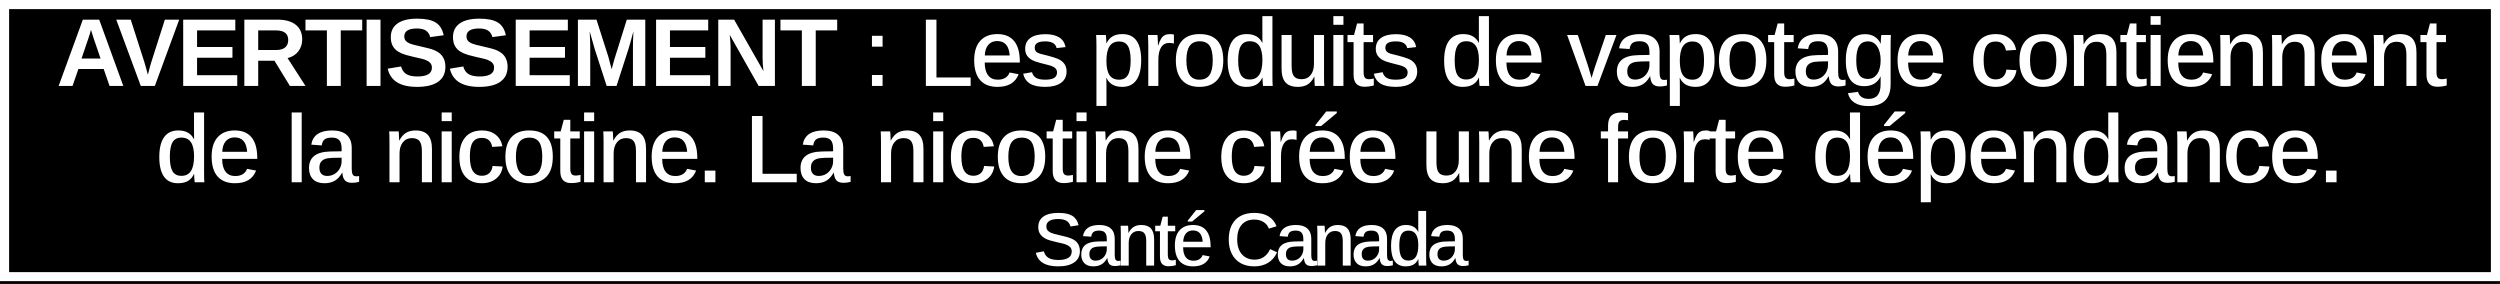
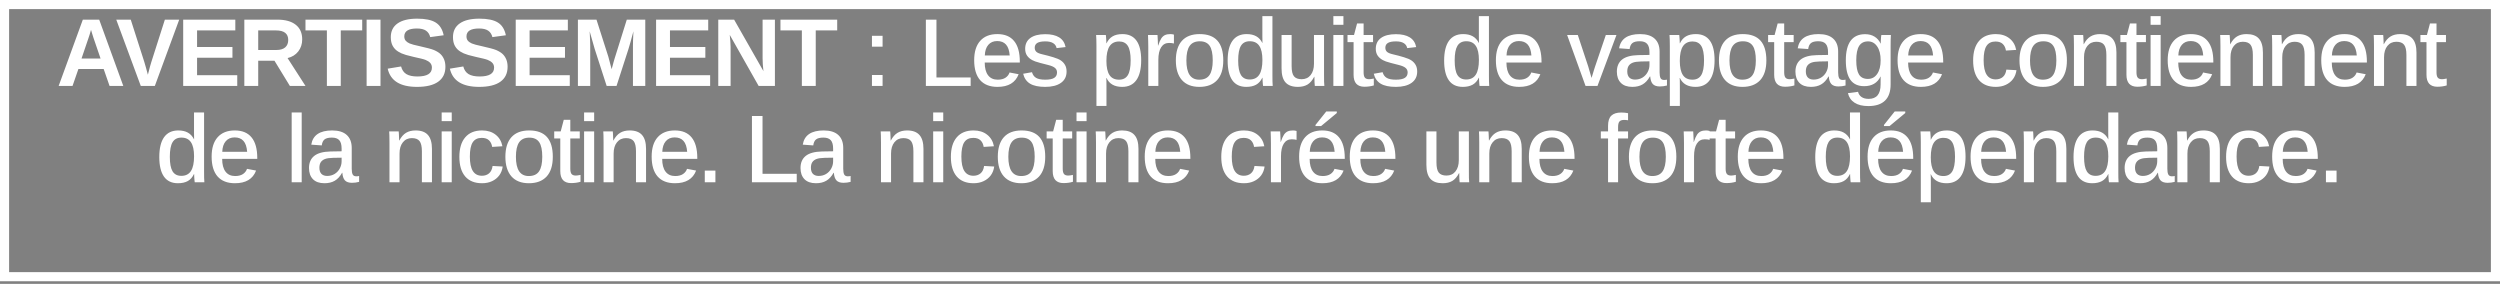
<svg xmlns="http://www.w3.org/2000/svg" width="1920" height="218" viewBox="0 0 1920 218" fill="none">
  <rect x="0" y="0" width="1920" height="218" fill="#808080" stroke="none" />
-   <path d="M1920 0H0V216H1920V0Z" fill="black" />
  <path d="M1913 7V209H7V7H1913ZM1920 0H0V216H1920V0Z" fill="white" />
-   <path d="M1920 216H0V218H1920V216Z" fill="black" />
-   <path d="M829.365 192.813C829.365 196.571 827.92 199.469 825.032 201.508C822.143 203.547 818.018 204.566 812.656 204.566C802.819 204.566 797.108 201.092 795.522 194.145L801.696 193.012C802.281 195.315 803.489 197.005 805.321 198.081C807.171 199.138 809.691 199.667 812.882 199.667C816.186 199.667 818.707 199.119 820.444 198.024C822.2 196.929 823.078 195.315 823.078 193.182C823.078 191.936 822.766 190.916 822.143 190.123C821.539 189.33 820.67 188.679 819.538 188.169C818.612 187.735 817.461 187.348 816.082 187.008C814.704 186.668 813.118 186.3 811.325 185.903C809.267 185.431 807.577 184.997 806.255 184.601C804.934 184.185 803.857 183.76 803.027 183.326C802.196 182.873 801.46 182.401 800.818 181.91C799.723 181.042 798.873 179.994 798.269 178.767C797.684 177.521 797.391 176.048 797.391 174.349C797.391 170.856 798.713 168.175 801.356 166.306C803.999 164.437 807.803 163.502 812.769 163.502C817.451 163.502 821.001 164.229 823.417 165.683C825.853 167.118 827.505 169.544 828.373 172.961L822.143 173.952C821.614 171.97 820.585 170.516 819.056 169.591C817.546 168.666 815.422 168.203 812.684 168.203C809.72 168.203 807.464 168.685 805.915 169.647C804.367 170.61 803.593 172.055 803.593 173.98C803.593 175.151 803.895 176.114 804.499 176.869C805.122 177.624 806.019 178.266 807.19 178.795C808.304 179.305 810.654 179.956 814.242 180.749C815.884 181.127 817.432 181.504 818.886 181.882C820.34 182.259 821.652 182.703 822.823 183.213C823.616 183.534 824.352 183.921 825.032 184.374C825.73 184.808 826.334 185.299 826.844 185.847C827.637 186.696 828.251 187.697 828.685 188.849C829.138 189.981 829.365 191.303 829.365 192.813ZM839.712 204.566C836.672 204.566 834.359 203.755 832.773 202.131C831.187 200.507 830.394 198.27 830.394 195.419C830.394 192.247 831.433 189.821 833.509 188.141C835.586 186.46 838.834 185.563 843.252 185.45L850.02 185.337V183.723C850.02 181.382 849.548 179.692 848.604 178.653C847.679 177.615 846.197 177.096 844.158 177.096C842.138 177.096 840.665 177.464 839.74 178.2C838.834 178.937 838.277 180.135 838.069 181.797L831.754 181.344C832.679 175.642 836.879 172.791 844.356 172.791C848.208 172.791 851.125 173.697 853.107 175.51C855.108 177.322 856.109 179.928 856.109 183.326V195.844C856.109 197.43 856.307 198.591 856.704 199.327C857.1 200.045 857.818 200.403 858.856 200.403C859.422 200.403 859.989 200.337 860.555 200.205V203.745C859.8 203.934 859.083 204.076 858.403 204.17C857.742 204.264 857.025 204.312 856.251 204.312C854.325 204.312 852.909 203.821 852.003 202.839C851.115 201.838 850.605 200.318 850.473 198.279H850.303C849.057 200.507 847.575 202.112 845.857 203.094C844.158 204.076 842.109 204.566 839.712 204.566ZM850.02 189.188L844.951 189.273C842.742 189.33 841.099 189.566 840.023 189.981C838.928 190.397 838.088 191.029 837.503 191.879C836.936 192.729 836.653 193.852 836.653 195.249C836.653 196.854 837.059 198.081 837.871 198.931C838.701 199.761 839.853 200.177 841.326 200.177C843.006 200.177 844.498 199.78 845.8 198.987C847.103 198.194 848.132 197.109 848.887 195.73C849.643 194.333 850.02 192.889 850.02 191.397V189.188ZM866.852 186.696V204H860.792V180.013C860.792 178.257 860.773 176.85 860.735 175.793C860.716 174.717 860.679 173.905 860.622 173.357H866.343C866.38 173.678 866.418 174.16 866.456 174.802C866.494 175.444 866.522 176.133 866.541 176.869C866.579 177.605 866.607 178.276 866.626 178.88H866.711C867.862 176.69 869.222 175.132 870.789 174.207C872.356 173.263 874.272 172.791 876.538 172.791C879.861 172.791 882.325 173.697 883.929 175.51C885.553 177.322 886.365 180.117 886.365 183.893V204H880.304V185.309C880.304 182.458 879.842 180.428 878.917 179.22C877.992 178.011 876.443 177.407 874.272 177.407C872.007 177.407 870.204 178.247 868.863 179.928C867.523 181.589 866.852 183.845 866.852 186.696ZM903.027 203.688C901.29 204.217 899.402 204.481 897.363 204.481C895.23 204.481 893.606 203.887 892.492 202.697C891.397 201.489 890.85 199.686 890.85 197.288V177.634H887.196V173.357H891.104L892.945 166.391H896.882V173.357H902.574V177.634H896.882V195.815C896.882 197.307 897.137 198.374 897.646 199.016C898.156 199.639 899.006 199.95 900.195 199.95C900.799 199.95 901.743 199.818 903.027 199.554V203.688ZM908.645 189.896C908.645 193.238 909.315 195.797 910.655 197.571C911.996 199.346 913.931 200.233 916.461 200.233C918.406 200.233 919.973 199.837 921.162 199.044C922.352 198.251 923.164 197.203 923.598 195.9L929.064 196.948C927.119 202.027 922.88 204.566 916.348 204.566C911.779 204.566 908.295 203.216 905.898 200.517C903.5 197.798 902.301 193.795 902.301 188.509C902.301 183.449 903.509 179.569 905.926 176.869C908.343 174.15 911.779 172.791 916.235 172.791C920.709 172.791 924.079 174.188 926.345 176.982C928.629 179.758 929.772 183.893 929.772 189.387V189.896H908.645ZM923.683 185.648C923.456 182.665 922.71 180.475 921.446 179.078C920.199 177.681 918.434 176.982 916.15 176.982C913.884 176.982 912.1 177.747 910.797 179.276C909.494 180.806 908.796 182.93 908.701 185.648H923.683ZM924.986 162.312L915.527 170.157H912.156V169.478L918.642 161.35H924.986V162.312ZM963.521 199.412C968.94 199.412 972.914 196.722 975.444 191.341L980.796 193.748C979.192 197.316 976.888 200.016 973.886 201.848C970.903 203.66 967.392 204.566 963.351 204.566C959.235 204.566 955.705 203.736 952.759 202.074C949.833 200.413 947.586 198.034 946.019 194.938C944.452 191.822 943.669 188.131 943.669 183.864C943.669 179.578 944.433 175.916 945.963 172.876C947.511 169.836 949.739 167.514 952.646 165.909C955.573 164.304 959.094 163.502 963.21 163.502C967.609 163.502 971.243 164.37 974.113 166.107C977.002 167.844 979.097 170.403 980.4 173.782L974.509 175.595C973.698 173.386 972.3 171.677 970.318 170.469C968.354 169.242 966.023 168.628 963.323 168.628C959.113 168.628 955.865 169.968 953.581 172.649C951.296 175.33 950.154 179.069 950.154 183.864C950.154 187.055 950.683 189.812 951.74 192.134C952.816 194.456 954.355 196.25 956.356 197.515C958.357 198.78 960.746 199.412 963.521 199.412ZM990.662 204.566C987.622 204.566 985.309 203.755 983.723 202.131C982.138 200.507 981.345 198.27 981.345 195.419C981.345 192.247 982.383 189.821 984.46 188.141C986.537 186.46 989.784 185.563 994.202 185.45L1000.97 185.337V183.723C1000.97 181.382 1000.5 179.692 999.555 178.653C998.629 177.615 997.147 177.096 995.108 177.096C993.088 177.096 991.615 177.464 990.69 178.2C989.784 178.937 989.227 180.135 989.019 181.797L982.704 181.344C983.629 175.642 987.83 172.791 995.306 172.791C999.158 172.791 1002.08 173.697 1004.06 175.51C1006.06 177.322 1007.06 179.928 1007.06 183.326V195.844C1007.06 197.43 1007.26 198.591 1007.65 199.327C1008.05 200.045 1008.77 200.403 1009.81 200.403C1010.37 200.403 1010.94 200.337 1011.51 200.205V203.745C1010.75 203.934 1010.03 204.076 1009.35 204.17C1008.69 204.264 1007.98 204.312 1007.2 204.312C1005.28 204.312 1003.86 203.821 1002.95 202.839C1002.07 201.838 1001.56 200.318 1001.42 198.279H1001.25C1000.01 200.507 998.526 202.112 996.807 203.094C995.108 204.076 993.06 204.566 990.662 204.566ZM1000.97 189.188L995.901 189.273C993.692 189.33 992.05 189.566 990.973 189.981C989.878 190.397 989.038 191.029 988.453 191.879C987.887 192.729 987.603 193.852 987.603 195.249C987.603 196.854 988.009 198.081 988.821 198.931C989.652 199.761 990.804 200.177 992.276 200.177C993.957 200.177 995.448 199.78 996.751 198.987C998.054 198.194 999.082 197.109 999.838 195.73C1000.59 194.333 1000.97 192.889 1000.97 191.397V189.188ZM1017.8 186.696V204H1011.74V180.013C1011.74 178.257 1011.72 176.85 1011.69 175.793C1011.67 174.717 1011.63 173.905 1011.57 173.357H1017.29C1017.33 173.678 1017.37 174.16 1017.41 174.802C1017.44 175.444 1017.47 176.133 1017.49 176.869C1017.53 177.605 1017.56 178.276 1017.58 178.88H1017.66C1018.81 176.69 1020.17 175.132 1021.74 174.207C1023.31 173.263 1025.22 172.791 1027.49 172.791C1030.81 172.791 1033.28 173.697 1034.88 175.51C1036.5 177.322 1037.32 180.117 1037.32 183.893V204H1031.25V185.309C1031.25 182.458 1030.79 180.428 1029.87 179.22C1028.94 178.011 1027.39 177.407 1025.22 177.407C1022.96 177.407 1021.15 178.247 1019.81 179.928C1018.47 181.589 1017.8 183.845 1017.8 186.696ZM1048.85 204.566C1045.81 204.566 1043.5 203.755 1041.91 202.131C1040.33 200.507 1039.53 198.27 1039.53 195.419C1039.53 192.247 1040.57 189.821 1042.65 188.141C1044.73 186.46 1047.97 185.563 1052.39 185.45L1059.16 185.337V183.723C1059.16 181.382 1058.69 179.692 1057.74 178.653C1056.82 177.615 1055.34 177.096 1053.3 177.096C1051.28 177.096 1049.81 177.464 1048.88 178.2C1047.97 178.937 1047.42 180.135 1047.21 181.797L1040.89 181.344C1041.82 175.642 1046.02 172.791 1053.5 172.791C1057.35 172.791 1060.26 173.697 1062.25 175.51C1064.25 177.322 1065.25 179.928 1065.25 183.326V195.844C1065.25 197.43 1065.45 198.591 1065.84 199.327C1066.24 200.045 1066.96 200.403 1068 200.403C1068.56 200.403 1069.13 200.337 1069.7 200.205V203.745C1068.94 203.934 1068.22 204.076 1067.54 204.17C1066.88 204.264 1066.16 204.312 1065.39 204.312C1063.47 204.312 1062.05 203.821 1061.14 202.839C1060.26 201.838 1059.75 200.318 1059.61 198.279H1059.44C1058.2 200.507 1056.72 202.112 1055 203.094C1053.3 204.076 1051.25 204.566 1048.85 204.566ZM1059.16 189.188L1054.09 189.273C1051.88 189.33 1050.24 189.566 1049.16 189.981C1048.07 190.397 1047.23 191.029 1046.64 191.879C1046.08 192.729 1045.79 193.852 1045.79 195.249C1045.79 196.854 1046.2 198.081 1047.01 198.931C1047.84 199.761 1048.99 200.177 1050.47 200.177C1052.15 200.177 1053.64 199.78 1054.94 198.987C1056.24 198.194 1057.27 197.109 1058.03 195.73C1058.78 194.333 1059.16 192.889 1059.16 191.397V189.188ZM1089.64 204C1089.61 203.792 1089.56 203.396 1089.5 202.811C1089.44 202.225 1089.4 201.583 1089.36 200.885C1089.32 200.186 1089.3 199.573 1089.3 199.044H1089.19C1088.28 200.97 1087.04 202.376 1085.45 203.264C1083.87 204.132 1081.9 204.566 1079.56 204.566C1075.8 204.566 1072.99 203.235 1071.12 200.573C1069.25 197.911 1068.32 193.984 1068.32 188.792C1068.32 183.524 1069.28 179.541 1071.21 176.841C1073.15 174.141 1076 172.791 1079.76 172.791C1082.04 172.791 1083.96 173.225 1085.51 174.094C1087.08 174.962 1088.31 176.312 1089.22 178.144H1089.27L1089.22 174.179V161.973H1095.28V197.571C1095.28 198.95 1095.29 200.177 1095.31 201.253C1095.34 202.31 1095.39 203.226 1095.45 204H1089.64ZM1074.66 188.679C1074.66 192.681 1075.21 195.589 1076.3 197.401C1077.42 199.214 1079.17 200.12 1081.57 200.12C1084.2 200.12 1086.13 199.148 1087.38 197.203C1088.62 195.258 1089.25 192.313 1089.25 188.367C1089.25 184.572 1088.62 181.75 1087.38 179.899C1086.15 178.03 1084.23 177.096 1081.63 177.096C1079.19 177.096 1077.42 178.021 1076.3 179.871C1075.21 181.702 1074.66 184.638 1074.66 188.679ZM1107.04 204.566C1104 204.566 1101.69 203.755 1100.1 202.131C1098.52 200.507 1097.72 198.27 1097.72 195.419C1097.72 192.247 1098.76 189.821 1100.84 188.141C1102.92 186.46 1106.16 185.563 1110.58 185.45L1117.35 185.337V183.723C1117.35 181.382 1116.88 179.692 1115.93 178.653C1115.01 177.615 1113.53 177.096 1111.49 177.096C1109.47 177.096 1108 177.464 1107.07 178.2C1106.16 178.937 1105.61 180.135 1105.4 181.797L1099.08 181.344C1100.01 175.642 1104.21 172.791 1111.69 172.791C1115.54 172.791 1118.45 173.697 1120.44 175.51C1122.44 177.322 1123.44 179.928 1123.44 183.326V195.844C1123.44 197.43 1123.64 198.591 1124.03 199.327C1124.43 200.045 1125.15 200.403 1126.19 200.403C1126.75 200.403 1127.32 200.337 1127.89 200.205V203.745C1127.13 203.934 1126.41 204.076 1125.73 204.17C1125.07 204.264 1124.35 204.312 1123.58 204.312C1121.65 204.312 1120.24 203.821 1119.33 202.839C1118.45 201.838 1117.94 200.318 1117.8 198.279H1117.63C1116.39 200.507 1114.91 202.112 1113.19 203.094C1111.49 204.076 1109.44 204.566 1107.04 204.566ZM1117.35 189.188L1112.28 189.273C1110.07 189.33 1108.43 189.566 1107.35 189.981C1106.26 190.397 1105.42 191.029 1104.83 191.879C1104.27 192.729 1103.98 193.852 1103.98 195.249C1103.98 196.854 1104.39 198.081 1105.2 198.931C1106.03 199.761 1107.18 200.177 1108.66 200.177C1110.34 200.177 1111.83 199.78 1113.13 198.987C1114.43 198.194 1115.46 197.109 1116.22 195.73C1116.97 194.333 1117.35 192.889 1117.35 191.397V189.188Z" fill="white" />
  <path d="M149.546 140C149.498 139.735 149.438 139.229 149.365 138.482C149.293 137.736 149.233 136.917 149.185 136.025C149.136 135.134 149.112 134.351 149.112 133.677H148.968C147.812 136.134 146.222 137.928 144.198 139.061C142.175 140.169 139.67 140.723 136.683 140.723C131.889 140.723 128.3 139.024 125.915 135.628C123.53 132.231 122.338 127.221 122.338 120.597C122.338 113.876 123.566 108.793 126.023 105.349C128.505 101.904 132.142 100.182 136.936 100.182C139.85 100.182 142.295 100.736 144.271 101.844C146.27 102.952 147.848 104.674 149.004 107.011H149.076L149.004 101.952V86.379H156.736V131.798C156.736 133.556 156.748 135.122 156.772 136.495C156.821 137.844 156.881 139.012 156.953 140H149.546ZM130.432 120.452C130.432 125.559 131.13 129.269 132.527 131.581C133.949 133.894 136.189 135.05 139.248 135.05C142.596 135.05 145.065 133.809 146.655 131.328C148.245 128.847 149.04 125.089 149.04 120.055C149.04 115.213 148.245 111.612 146.655 109.251C145.09 106.866 142.645 105.674 139.32 105.674C136.213 105.674 133.949 106.854 132.527 109.215C131.13 111.551 130.432 115.297 130.432 120.452ZM170.624 122.006C170.624 126.27 171.479 129.534 173.189 131.798C174.9 134.062 177.369 135.194 180.596 135.194C183.078 135.194 185.077 134.688 186.595 133.677C188.112 132.665 189.148 131.328 189.702 129.666L196.676 131.003C194.194 137.483 188.787 140.723 180.452 140.723C174.623 140.723 170.178 139 167.119 135.556C164.06 132.087 162.53 126.98 162.53 120.235C162.53 113.78 164.072 108.829 167.155 105.385C170.238 101.916 174.623 100.182 180.307 100.182C186.016 100.182 190.316 101.964 193.207 105.529C196.122 109.07 197.579 114.346 197.579 121.355V122.006H170.624ZM189.81 116.586C189.521 112.78 188.57 109.986 186.956 108.203C185.366 106.421 183.114 105.529 180.199 105.529C177.308 105.529 175.032 106.505 173.37 108.456C171.708 110.407 170.817 113.117 170.696 116.586H189.81ZM231.701 86.379V140H224.004V86.379H231.701ZM249.202 140.723C245.323 140.723 242.372 139.687 240.349 137.615C238.326 135.544 237.314 132.689 237.314 129.052C237.314 125.005 238.639 121.91 241.288 119.766C243.938 117.622 248.081 116.478 253.718 116.333L262.354 116.188V114.129C262.354 111.142 261.752 108.986 260.547 107.661C259.367 106.336 257.476 105.674 254.874 105.674C252.297 105.674 250.418 106.144 249.238 107.083C248.081 108.022 247.371 109.552 247.106 111.672L239.048 111.094C240.229 103.819 245.588 100.182 255.127 100.182C260.041 100.182 263.763 101.338 266.292 103.65C268.846 105.963 270.122 109.287 270.122 113.623V129.594C270.122 131.617 270.375 133.099 270.881 134.038C271.387 134.953 272.302 135.411 273.627 135.411C274.35 135.411 275.073 135.327 275.795 135.158V139.675C274.832 139.916 273.916 140.096 273.049 140.217C272.206 140.337 271.291 140.397 270.303 140.397C267.846 140.397 266.039 139.771 264.883 138.519C263.751 137.242 263.101 135.303 262.932 132.701H262.715C261.125 135.544 259.234 137.591 257.042 138.844C254.874 140.096 252.261 140.723 249.202 140.723ZM262.354 121.103L255.886 121.211C253.068 121.283 250.972 121.584 249.599 122.114C248.202 122.644 247.13 123.451 246.383 124.535C245.661 125.619 245.299 127.052 245.299 128.835C245.299 130.882 245.817 132.448 246.853 133.532C247.913 134.592 249.382 135.122 251.261 135.122C253.405 135.122 255.308 134.616 256.97 133.604C258.632 132.593 259.945 131.208 260.909 129.449C261.872 127.667 262.354 125.824 262.354 123.921V121.103ZM306.846 117.923V140H299.113V109.396C299.113 107.155 299.089 105.361 299.041 104.012C299.017 102.639 298.969 101.603 298.897 100.904H306.196C306.244 101.314 306.292 101.928 306.34 102.747C306.388 103.566 306.424 104.445 306.448 105.385C306.497 106.324 306.533 107.179 306.557 107.95H306.665C308.135 105.156 309.869 103.169 311.868 101.988C313.868 100.784 316.313 100.182 319.203 100.182C323.443 100.182 326.586 101.338 328.634 103.65C330.706 105.963 331.741 109.528 331.741 114.346V140H324.009V116.152C324.009 112.515 323.419 109.925 322.238 108.384C321.058 106.842 319.083 106.071 316.313 106.071C313.422 106.071 311.122 107.143 309.411 109.287C307.701 111.407 306.846 114.285 306.846 117.923ZM346.93 86.379V93.027H339.197V86.379H346.93ZM346.93 100.904V140H339.197V100.904H346.93ZM370.212 140.723C364.575 140.723 360.263 138.988 357.276 135.52C354.289 132.027 352.796 127.016 352.796 120.488C352.796 113.96 354.301 108.95 357.312 105.457C360.323 101.94 364.623 100.182 370.212 100.182C374.403 100.182 377.872 101.266 380.618 103.434C383.388 105.577 385.135 108.54 385.857 112.322L377.98 112.828C377.667 110.708 376.86 109.022 375.559 107.77C374.259 106.517 372.404 105.891 369.995 105.891C366.839 105.891 364.527 107.023 363.057 109.287C361.588 111.527 360.853 115.189 360.853 120.271C360.853 125.234 361.624 128.931 363.166 131.364C364.707 133.773 367.02 134.978 370.103 134.978C372.295 134.978 374.126 134.363 375.596 133.135C377.065 131.882 377.968 129.991 378.305 127.462L386.074 127.896C385.737 130.497 384.858 132.761 383.436 134.688C382.015 136.591 380.172 138.073 377.908 139.133C375.668 140.193 373.102 140.723 370.212 140.723ZM424.555 120.416C424.555 127.089 422.965 132.147 419.785 135.592C416.605 139.012 412.077 140.723 406.199 140.723C400.346 140.723 395.865 138.964 392.758 135.447C389.674 131.906 388.133 126.896 388.133 120.416C388.133 113.816 389.686 108.793 392.794 105.349C395.901 101.904 400.442 100.182 406.416 100.182C412.51 100.182 417.051 101.856 420.038 105.204C423.049 108.552 424.555 113.623 424.555 120.416ZM416.461 120.416C416.461 115.261 415.678 111.527 414.112 109.215C412.546 106.878 410.017 105.71 406.524 105.71C402.959 105.71 400.346 106.914 398.683 109.323C397.045 111.708 396.226 115.406 396.226 120.416C396.226 125.306 397.033 128.992 398.647 131.473C400.285 133.954 402.766 135.194 406.091 135.194C409.752 135.194 412.39 133.99 414.004 131.581C415.642 129.172 416.461 125.451 416.461 120.416ZM445.836 139.603C443.62 140.277 441.211 140.614 438.609 140.614C435.887 140.614 433.816 139.855 432.394 138.338C430.997 136.796 430.299 134.496 430.299 131.437V106.36H425.638V100.904H430.624L432.972 92.016H437.995V100.904H445.258V106.36H437.995V129.558C437.995 131.461 438.32 132.822 438.971 133.641C439.621 134.436 440.705 134.833 442.222 134.833C442.993 134.833 444.198 134.664 445.836 134.327V139.603ZM456.313 86.379V93.027H448.581V86.379H456.313ZM456.313 100.904V140H448.581V100.904H456.313ZM471.271 117.923V140H463.539V109.396C463.539 107.155 463.515 105.361 463.467 104.012C463.443 102.639 463.394 101.603 463.322 100.904H470.621C470.669 101.314 470.717 101.928 470.765 102.747C470.814 103.566 470.85 104.445 470.874 105.385C470.922 106.324 470.958 107.179 470.982 107.95H471.091C472.56 105.156 474.294 103.169 476.294 101.988C478.293 100.784 480.738 100.182 483.629 100.182C487.868 100.182 491.012 101.338 493.059 103.65C495.131 105.963 496.167 109.528 496.167 114.346V140H488.434V116.152C488.434 112.515 487.844 109.925 486.664 108.384C485.484 106.842 483.508 106.071 480.738 106.071C477.847 106.071 475.547 107.143 473.837 109.287C472.126 111.407 471.271 114.285 471.271 117.923ZM508.565 122.006C508.565 126.27 509.42 129.534 511.131 131.798C512.841 134.062 515.31 135.194 518.538 135.194C521.019 135.194 523.018 134.688 524.536 133.677C526.054 132.665 527.089 131.328 527.643 129.666L534.617 131.003C532.136 137.483 526.728 140.723 518.393 140.723C512.564 140.723 508.12 139 505.06 135.556C502.001 132.087 500.471 126.98 500.471 120.235C500.471 113.78 502.013 108.829 505.096 105.385C508.18 101.916 512.564 100.182 518.249 100.182C523.958 100.182 528.258 101.964 531.148 105.529C534.063 109.07 535.52 114.346 535.52 121.355V122.006H508.565ZM527.752 116.586C527.463 112.78 526.511 109.986 524.897 108.203C523.307 106.421 521.055 105.529 518.14 105.529C515.25 105.529 512.973 106.505 511.311 108.456C509.649 110.407 508.758 113.117 508.638 116.586H527.752ZM549.436 131.039V140H541.27V131.039H549.436ZM611.89 133.496V140H577.492V89.089H585.622V133.496H611.89ZM626.681 140.723C622.803 140.723 619.852 139.687 617.829 137.615C615.805 135.544 614.794 132.689 614.794 129.052C614.794 125.005 616.118 121.91 618.768 119.766C621.418 117.622 625.561 116.478 631.198 116.333L639.834 116.188V114.129C639.834 111.142 639.231 108.986 638.027 107.661C636.847 106.336 634.956 105.674 632.354 105.674C629.777 105.674 627.898 106.144 626.717 107.083C625.561 108.022 624.851 109.552 624.586 111.672L616.528 111.094C617.708 103.819 623.068 100.182 632.607 100.182C637.521 100.182 641.243 101.338 643.772 103.65C646.325 105.963 647.602 109.287 647.602 113.623V129.594C647.602 131.617 647.855 133.099 648.361 134.038C648.867 134.953 649.782 135.411 651.107 135.411C651.83 135.411 652.552 135.327 653.275 135.158V139.675C652.311 139.916 651.396 140.096 650.529 140.217C649.686 140.337 648.77 140.397 647.783 140.397C645.326 140.397 643.519 139.771 642.363 138.519C641.231 137.242 640.58 135.303 640.412 132.701H640.195C638.605 135.544 636.714 137.591 634.522 138.844C632.354 140.096 629.74 140.723 626.681 140.723ZM639.834 121.103L633.366 121.211C630.547 121.283 628.452 121.584 627.079 122.114C625.682 122.644 624.61 123.451 623.863 124.535C623.14 125.619 622.779 127.052 622.779 128.835C622.779 130.882 623.297 132.448 624.333 133.532C625.393 134.592 626.862 135.122 628.741 135.122C630.885 135.122 632.788 134.616 634.45 133.604C636.112 132.593 637.425 131.208 638.388 129.449C639.352 127.667 639.834 125.824 639.834 123.921V121.103ZM684.326 117.923V140H676.593V109.396C676.593 107.155 676.569 105.361 676.521 104.012C676.497 102.639 676.449 101.603 676.376 100.904H683.675C683.723 101.314 683.772 101.928 683.82 102.747C683.868 103.566 683.904 104.445 683.928 105.385C683.976 106.324 684.012 107.179 684.036 107.95H684.145C685.614 105.156 687.349 103.169 689.348 101.988C691.347 100.784 693.792 100.182 696.683 100.182C700.923 100.182 704.066 101.338 706.114 103.65C708.185 105.963 709.221 109.528 709.221 114.346V140H701.489V116.152C701.489 112.515 700.898 109.925 699.718 108.384C698.538 106.842 696.563 106.071 693.792 106.071C690.902 106.071 688.601 107.143 686.891 109.287C685.181 111.407 684.326 114.285 684.326 117.923ZM724.409 86.379V93.027H716.677V86.379H724.409ZM724.409 100.904V140H716.677V100.904H724.409ZM747.691 140.723C742.055 140.723 737.743 138.988 734.756 135.52C731.769 132.027 730.275 127.016 730.275 120.488C730.275 113.96 731.781 108.95 734.792 105.457C737.803 101.94 742.103 100.182 747.691 100.182C751.883 100.182 755.352 101.266 758.098 103.434C760.868 105.577 762.614 108.54 763.337 112.322L755.46 112.828C755.147 110.708 754.34 109.022 753.039 107.77C751.738 106.517 749.883 105.891 747.475 105.891C744.319 105.891 742.007 107.023 740.537 109.287C739.068 111.527 738.333 115.189 738.333 120.271C738.333 125.234 739.104 128.931 740.646 131.364C742.187 133.773 744.5 134.978 747.583 134.978C749.775 134.978 751.606 134.363 753.075 133.135C754.545 131.882 755.448 129.991 755.785 127.462L763.554 127.896C763.216 130.497 762.337 132.761 760.916 134.688C759.495 136.591 757.652 138.073 755.388 139.133C753.147 140.193 750.582 140.723 747.691 140.723ZM802.734 120.416C802.734 127.089 801.144 132.147 797.965 135.592C794.785 139.012 790.256 140.723 784.379 140.723C778.525 140.723 774.045 138.964 770.937 135.447C767.854 131.906 766.312 126.896 766.312 120.416C766.312 113.816 767.866 108.793 770.973 105.349C774.081 101.904 778.622 100.182 784.596 100.182C790.69 100.182 795.231 101.856 798.218 105.204C801.229 108.552 802.734 113.623 802.734 120.416ZM794.64 120.416C794.64 115.261 793.858 111.527 792.292 109.215C790.726 106.878 788.197 105.71 784.704 105.71C781.139 105.71 778.525 106.914 776.863 109.323C775.225 111.708 774.406 115.406 774.406 120.416C774.406 125.306 775.213 128.992 776.827 131.473C778.465 133.954 780.946 135.194 784.27 135.194C787.932 135.194 790.569 133.99 792.183 131.581C793.821 129.172 794.64 125.451 794.64 120.416ZM824.015 139.603C821.799 140.277 819.39 140.614 816.789 140.614C814.067 140.614 811.995 139.855 810.574 138.338C809.177 136.796 808.478 134.496 808.478 131.437V106.36H803.817V100.904H808.804L811.152 92.016H816.175V100.904H823.437V106.36H816.175V129.558C816.175 131.461 816.5 132.822 817.15 133.641C817.801 134.436 818.885 134.833 820.402 134.833C821.173 134.833 822.377 134.664 824.015 134.327V139.603ZM834.493 86.379V93.027H826.761V86.379H834.493ZM834.493 100.904V140H826.761V100.904H834.493ZM849.451 117.923V140H841.719V109.396C841.719 107.155 841.694 105.361 841.646 104.012C841.622 102.639 841.574 101.603 841.502 100.904H848.801C848.849 101.314 848.897 101.928 848.945 102.747C848.993 103.566 849.029 104.445 849.054 105.385C849.102 106.324 849.138 107.179 849.162 107.95H849.27C850.74 105.156 852.474 103.169 854.473 101.988C856.473 100.784 858.918 100.182 861.808 100.182C866.048 100.182 869.192 101.338 871.239 103.65C873.311 105.963 874.346 109.528 874.346 114.346V140H866.614V116.152C866.614 112.515 866.024 109.925 864.844 108.384C863.663 106.842 861.688 106.071 858.918 106.071C856.027 106.071 853.727 107.143 852.016 109.287C850.306 111.407 849.451 114.285 849.451 117.923ZM887.245 122.006C887.245 126.27 888.1 129.534 889.81 131.798C891.521 134.062 893.99 135.194 897.218 135.194C899.699 135.194 901.698 134.688 903.216 133.677C904.733 132.665 905.769 131.328 906.323 129.666L913.297 131.003C910.816 137.483 905.408 140.723 897.073 140.723C891.244 140.723 886.799 139 883.74 135.556C880.681 132.087 879.151 126.98 879.151 120.235C879.151 113.78 880.693 108.829 883.776 105.385C886.86 101.916 891.244 100.182 896.929 100.182C902.638 100.182 906.937 101.964 909.828 105.529C912.743 109.07 914.2 114.346 914.2 121.355V122.006H887.245ZM906.431 116.586C906.142 112.78 905.191 109.986 903.577 108.203C901.987 106.421 899.735 105.529 896.82 105.529C893.93 105.529 891.653 106.505 889.991 108.456C888.329 110.407 887.438 113.117 887.317 116.586H906.431ZM955.354 140.723C949.718 140.723 945.406 138.988 942.419 135.52C939.432 132.027 937.938 127.016 937.938 120.488C937.938 113.96 939.444 108.95 942.455 105.457C945.466 101.94 949.766 100.182 955.354 100.182C959.546 100.182 963.014 101.266 965.761 103.434C968.531 105.577 970.277 108.54 971 112.322L963.123 112.828C962.81 110.708 962.003 109.022 960.702 107.77C959.401 106.517 957.546 105.891 955.138 105.891C951.982 105.891 949.669 107.023 948.2 109.287C946.731 111.527 945.996 115.189 945.996 120.271C945.996 125.234 946.767 128.931 948.308 131.364C949.85 133.773 952.163 134.978 955.246 134.978C957.438 134.978 959.269 134.363 960.738 133.135C962.207 131.882 963.111 129.991 963.448 127.462L971.217 127.896C970.879 130.497 970 132.761 968.579 134.688C967.158 136.591 965.315 138.073 963.051 139.133C960.81 140.193 958.245 140.723 955.354 140.723ZM983.803 120.019V140H976.071V110.046C976.071 108.408 976.047 106.842 975.999 105.349C975.975 103.855 975.926 102.374 975.854 100.904H983.153C983.201 101.723 983.249 102.554 983.297 103.397C983.346 104.241 983.382 105.035 983.406 105.782C983.43 106.529 983.454 107.191 983.478 107.77C983.502 108.324 983.514 108.733 983.514 108.998H983.659C984.454 106.541 985.273 104.674 986.116 103.397C986.935 102.217 987.886 101.386 988.97 100.904C990.054 100.423 991.391 100.182 992.981 100.182C993.993 100.182 994.92 100.314 995.763 100.579V107.408C994.679 107.119 993.427 106.975 992.005 106.975C989.38 106.975 987.356 108.095 985.935 110.335C984.514 112.551 983.803 115.779 983.803 120.019ZM1005.82 122.006C1005.82 126.27 1006.68 129.534 1008.39 131.798C1010.1 134.062 1012.57 135.194 1015.79 135.194C1018.27 135.194 1020.27 134.688 1021.79 133.677C1023.31 132.665 1024.34 131.328 1024.9 129.666L1031.87 131.003C1029.39 137.483 1023.98 140.723 1015.65 140.723C1009.82 140.723 1005.38 139 1002.32 135.556C999.257 132.087 997.727 126.98 997.727 120.235C997.727 113.78 999.269 108.829 1002.35 105.385C1005.44 101.916 1009.82 100.182 1015.5 100.182C1021.21 100.182 1025.51 101.964 1028.4 105.529C1031.32 109.07 1032.78 114.346 1032.78 121.355V122.006H1005.82ZM1025.01 116.586C1024.72 112.78 1023.77 109.986 1022.15 108.203C1020.56 106.421 1018.31 105.529 1015.4 105.529C1012.51 105.529 1010.23 106.505 1008.57 108.456C1006.9 110.407 1006.01 113.117 1005.89 116.586H1025.01ZM1026.67 86.812L1014.6 96.821H1010.3V95.954L1018.58 85.584H1026.67V86.812ZM1044.71 122.006C1044.71 126.27 1045.57 129.534 1047.28 131.798C1048.99 134.062 1051.46 135.194 1054.68 135.194C1057.17 135.194 1059.17 134.688 1060.68 133.677C1062.2 132.665 1063.24 131.328 1063.79 129.666L1070.76 131.003C1068.28 137.483 1062.87 140.723 1054.54 140.723C1048.71 140.723 1044.27 139 1041.21 135.556C1038.15 132.087 1036.62 126.98 1036.62 120.235C1036.62 113.78 1038.16 108.829 1041.24 105.385C1044.33 101.916 1048.71 100.182 1054.4 100.182C1060.1 100.182 1064.4 101.964 1067.3 105.529C1070.21 109.07 1071.67 114.346 1071.67 121.355V122.006H1044.71ZM1063.9 116.586C1063.61 112.78 1062.66 109.986 1061.04 108.203C1059.45 106.421 1057.2 105.529 1054.29 105.529C1051.4 105.529 1049.12 106.505 1047.46 108.456C1045.8 110.407 1044.9 113.117 1044.78 116.586H1063.9ZM1120.54 132.954C1119.1 135.748 1117.38 137.748 1115.38 138.952C1113.38 140.132 1110.92 140.723 1108.01 140.723C1103.77 140.723 1100.61 139.59 1098.54 137.326C1096.49 135.062 1095.47 131.473 1095.47 126.559V100.904H1103.2V124.752C1103.2 128.486 1103.8 131.099 1105.01 132.593C1106.21 134.086 1108.17 134.833 1110.9 134.833C1113.81 134.833 1116.11 133.773 1117.8 131.653C1119.51 129.509 1120.36 126.619 1120.36 122.981V100.904H1128.1V131.509C1128.1 133.58 1128.11 135.327 1128.13 136.748C1128.18 138.169 1128.25 139.253 1128.35 140H1121.01C1120.94 139.35 1120.87 138.47 1120.8 137.362C1120.75 136.254 1120.71 134.785 1120.69 132.954H1120.54ZM1143.79 117.923V140H1136.06V109.396C1136.06 107.155 1136.03 105.361 1135.98 104.012C1135.96 102.639 1135.91 101.603 1135.84 100.904H1143.14C1143.19 101.314 1143.24 101.928 1143.28 102.747C1143.33 103.566 1143.37 104.445 1143.39 105.385C1143.44 106.324 1143.48 107.179 1143.5 107.95H1143.61C1145.08 105.156 1146.81 103.169 1148.81 101.988C1150.81 100.784 1153.26 100.182 1156.15 100.182C1160.39 100.182 1163.53 101.338 1165.58 103.65C1167.65 105.963 1168.69 109.528 1168.69 114.346V140H1160.95V116.152C1160.95 112.515 1160.36 109.925 1159.18 108.384C1158 106.842 1156.03 106.071 1153.26 106.071C1150.37 106.071 1148.07 107.143 1146.36 109.287C1144.64 111.407 1143.79 114.285 1143.79 117.923ZM1182.28 122.006C1182.28 126.27 1183.14 129.534 1184.85 131.798C1186.56 134.062 1189.03 135.194 1192.26 135.194C1194.74 135.194 1196.74 134.688 1198.25 133.677C1199.77 132.665 1200.81 131.328 1201.36 129.666L1208.34 131.003C1205.85 137.483 1200.45 140.723 1192.11 140.723C1186.28 140.723 1181.84 139 1178.78 135.556C1175.72 132.087 1174.19 126.98 1174.19 120.235C1174.19 113.78 1175.73 108.829 1178.81 105.385C1181.9 101.916 1186.28 100.182 1191.97 100.182C1197.68 100.182 1201.98 101.964 1204.87 105.529C1207.78 109.07 1209.24 114.346 1209.24 121.355V122.006H1182.28ZM1201.47 116.586C1201.18 112.78 1200.23 109.986 1198.62 108.203C1197.03 106.421 1194.77 105.529 1191.86 105.529C1188.97 105.529 1186.69 106.505 1185.03 108.456C1183.37 110.407 1182.48 113.117 1182.36 116.586H1201.47ZM1242.69 106.36V140H1234.99V106.36H1229.43V100.904H1234.99V96.605C1234.99 93.039 1235.82 90.45 1237.48 88.836C1239.17 87.222 1241.72 86.415 1245.14 86.415C1247 86.415 1248.73 86.584 1250.35 86.921V92.377C1249.26 92.184 1248.29 92.088 1247.42 92.088C1245.73 92.088 1244.52 92.485 1243.77 93.28C1243.05 94.075 1242.69 95.496 1242.69 97.544V100.904H1250.35V106.36H1242.69ZM1287.43 120.416C1287.43 127.089 1285.84 132.147 1282.66 135.592C1279.48 139.012 1274.95 140.723 1269.08 140.723C1263.22 140.723 1258.74 138.964 1255.63 135.447C1252.55 131.906 1251.01 126.896 1251.01 120.416C1251.01 113.816 1252.56 108.793 1255.67 105.349C1258.78 101.904 1263.32 100.182 1269.29 100.182C1275.39 100.182 1279.93 101.856 1282.91 105.204C1285.93 108.552 1287.43 113.623 1287.43 120.416ZM1279.34 120.416C1279.34 115.261 1278.55 111.527 1276.99 109.215C1275.42 106.878 1272.89 105.71 1269.4 105.71C1265.84 105.71 1263.22 106.914 1261.56 109.323C1259.92 111.708 1259.1 115.406 1259.1 120.416C1259.1 125.306 1259.91 128.992 1261.52 131.473C1263.16 133.954 1265.64 135.194 1268.97 135.194C1272.63 135.194 1275.27 133.99 1276.88 131.581C1278.52 129.172 1279.34 125.451 1279.34 120.416ZM1301.03 120.019V140H1293.3V110.046C1293.3 108.408 1293.27 106.842 1293.23 105.349C1293.2 103.855 1293.15 102.374 1293.08 100.904H1300.38C1300.43 101.723 1300.48 102.554 1300.52 103.397C1300.57 104.241 1300.61 105.035 1300.63 105.782C1300.66 106.529 1300.68 107.191 1300.7 107.77C1300.73 108.324 1300.74 108.733 1300.74 108.998H1300.89C1301.68 106.541 1302.5 104.674 1303.34 103.397C1304.16 102.217 1305.11 101.386 1306.2 100.904C1307.28 100.423 1308.62 100.182 1310.21 100.182C1311.22 100.182 1312.15 100.314 1312.99 100.579V107.408C1311.91 107.119 1310.65 106.975 1309.23 106.975C1306.61 106.975 1304.58 108.095 1303.16 110.335C1301.74 112.551 1301.03 115.779 1301.03 120.019ZM1333.13 139.603C1330.91 140.277 1328.5 140.614 1325.9 140.614C1323.18 140.614 1321.11 139.855 1319.69 138.338C1318.29 136.796 1317.59 134.496 1317.59 131.437V106.36H1312.93V100.904H1317.92L1320.27 92.016H1325.29V100.904H1332.55V106.36H1325.29V129.558C1325.29 131.461 1325.61 132.822 1326.26 133.641C1326.91 134.436 1328 134.833 1329.52 134.833C1330.29 134.833 1331.49 134.664 1333.13 134.327V139.603ZM1342.72 122.006C1342.72 126.27 1343.57 129.534 1345.28 131.798C1346.99 134.062 1349.46 135.194 1352.69 135.194C1355.17 135.194 1357.17 134.688 1358.69 133.677C1360.2 132.665 1361.24 131.328 1361.79 129.666L1368.77 131.003C1366.29 137.483 1360.88 140.723 1352.54 140.723C1346.71 140.723 1342.27 139 1339.21 135.556C1336.15 132.087 1334.62 126.98 1334.62 120.235C1334.62 113.78 1336.16 108.829 1339.25 105.385C1342.33 101.916 1346.71 100.182 1352.4 100.182C1358.11 100.182 1362.41 101.964 1365.3 105.529C1368.21 109.07 1369.67 114.346 1369.67 121.355V122.006H1342.72ZM1361.9 116.586C1361.61 112.78 1360.66 109.986 1359.05 108.203C1357.46 106.421 1355.21 105.529 1352.29 105.529C1349.4 105.529 1347.12 106.505 1345.46 108.456C1343.8 110.407 1342.91 113.117 1342.79 116.586H1361.9ZM1421.32 140C1421.27 139.735 1421.21 139.229 1421.14 138.482C1421.06 137.736 1421 136.917 1420.96 136.025C1420.91 135.134 1420.88 134.351 1420.88 133.677H1420.74C1419.58 136.134 1417.99 137.928 1415.97 139.061C1413.95 140.169 1411.44 140.723 1408.45 140.723C1403.66 140.723 1400.07 139.024 1397.69 135.628C1395.3 132.231 1394.11 127.221 1394.11 120.597C1394.11 113.876 1395.34 108.793 1397.79 105.349C1400.28 101.904 1403.91 100.182 1408.71 100.182C1411.62 100.182 1414.07 100.736 1416.04 101.844C1418.04 102.952 1419.62 104.674 1420.78 107.011H1420.85L1420.78 101.952V86.379H1428.51V131.798C1428.51 133.556 1428.52 135.122 1428.54 136.495C1428.59 137.844 1428.65 139.012 1428.72 140H1421.32ZM1402.2 120.452C1402.2 125.559 1402.9 129.269 1404.3 131.581C1405.72 133.894 1407.96 135.05 1411.02 135.05C1414.37 135.05 1416.84 133.809 1418.43 131.328C1420.02 128.847 1420.81 125.089 1420.81 120.055C1420.81 115.213 1420.02 111.612 1418.43 109.251C1416.86 106.866 1414.42 105.674 1411.09 105.674C1407.98 105.674 1405.72 106.854 1404.3 109.215C1402.9 111.551 1402.2 115.297 1402.2 120.452ZM1442.4 122.006C1442.4 126.27 1443.25 129.534 1444.96 131.798C1446.67 134.062 1449.14 135.194 1452.37 135.194C1454.85 135.194 1456.85 134.688 1458.37 133.677C1459.88 132.665 1460.92 131.328 1461.47 129.666L1468.45 131.003C1465.97 137.483 1460.56 140.723 1452.22 140.723C1446.39 140.723 1441.95 139 1438.89 135.556C1435.83 132.087 1434.3 126.98 1434.3 120.235C1434.3 113.78 1435.84 108.829 1438.93 105.385C1442.01 101.916 1446.39 100.182 1452.08 100.182C1457.79 100.182 1462.09 101.964 1464.98 105.529C1467.89 109.07 1469.35 114.346 1469.35 121.355V122.006H1442.4ZM1461.58 116.586C1461.29 112.78 1460.34 109.986 1458.73 108.203C1457.14 106.421 1454.89 105.529 1451.97 105.529C1449.08 105.529 1446.8 106.505 1445.14 108.456C1443.48 110.407 1442.59 113.117 1442.47 116.586H1461.58ZM1463.24 86.812L1451.18 96.821H1446.88V95.954L1455.15 85.584H1463.24V86.812ZM1509.54 120.271C1509.54 126.992 1508.3 132.087 1505.82 135.556C1503.36 139 1499.74 140.723 1494.94 140.723C1489.04 140.723 1485.03 138.446 1482.91 133.894H1482.73C1482.83 134.231 1482.88 136.326 1482.88 140.181V155.356H1475.18V109.215C1475.18 107.264 1475.16 105.602 1475.11 104.229C1475.06 102.831 1475 101.723 1474.93 100.904H1482.41C1482.46 101.073 1482.5 101.555 1482.55 102.35C1482.62 103.12 1482.68 103.976 1482.73 104.915C1482.78 105.854 1482.8 106.625 1482.8 107.228H1482.95C1484.08 104.819 1485.63 103.048 1487.61 101.916C1489.59 100.76 1492.1 100.182 1495.16 100.182C1499.91 100.182 1503.48 101.844 1505.89 105.168C1508.33 108.468 1509.54 113.503 1509.54 120.271ZM1501.45 120.38C1501.45 115.273 1500.74 111.576 1499.32 109.287C1497.9 106.999 1495.67 105.854 1492.63 105.854C1489.36 105.854 1486.9 107.071 1485.26 109.504C1483.65 111.937 1482.84 115.707 1482.84 120.813C1482.84 125.631 1483.62 129.232 1485.19 131.617C1486.75 134.002 1489.21 135.194 1492.56 135.194C1495.62 135.194 1497.86 134.038 1499.28 131.726C1500.73 129.389 1501.45 125.607 1501.45 120.38ZM1521.48 122.006C1521.48 126.27 1522.33 129.534 1524.04 131.798C1525.75 134.062 1528.22 135.194 1531.45 135.194C1533.93 135.194 1535.93 134.688 1537.45 133.677C1538.97 132.665 1540 131.328 1540.56 129.666L1547.53 131.003C1545.05 137.483 1539.64 140.723 1531.31 140.723C1525.48 140.723 1521.03 139 1517.97 135.556C1514.91 132.087 1513.39 126.98 1513.39 120.235C1513.39 113.78 1514.93 108.829 1518.01 105.385C1521.09 101.916 1525.48 100.182 1531.16 100.182C1536.87 100.182 1541.17 101.964 1544.06 105.529C1546.98 109.07 1548.43 114.346 1548.43 121.355V122.006H1521.48ZM1540.67 116.586C1540.38 112.78 1539.42 109.986 1537.81 108.203C1536.22 106.421 1533.97 105.529 1531.05 105.529C1528.16 105.529 1525.89 106.505 1524.22 108.456C1522.56 110.407 1521.67 113.117 1521.55 116.586H1540.67ZM1562.07 117.923V140H1554.34V109.396C1554.34 107.155 1554.31 105.361 1554.26 104.012C1554.24 102.639 1554.19 101.603 1554.12 100.904H1561.42C1561.47 101.314 1561.51 101.928 1561.56 102.747C1561.61 103.566 1561.65 104.445 1561.67 105.385C1561.72 106.324 1561.76 107.179 1561.78 107.95H1561.89C1563.36 105.156 1565.09 103.169 1567.09 101.988C1569.09 100.784 1571.54 100.182 1574.43 100.182C1578.67 100.182 1581.81 101.338 1583.86 103.65C1585.93 105.963 1586.96 109.528 1586.96 114.346V140H1579.23V116.152C1579.23 112.515 1578.64 109.925 1577.46 108.384C1576.28 106.842 1574.31 106.071 1571.54 106.071C1568.64 106.071 1566.34 107.143 1564.63 109.287C1562.92 111.407 1562.07 114.285 1562.07 117.923ZM1619.68 140C1619.63 139.735 1619.57 139.229 1619.5 138.482C1619.42 137.736 1619.36 136.917 1619.32 136.025C1619.27 135.134 1619.24 134.351 1619.24 133.677H1619.1C1617.94 136.134 1616.35 137.928 1614.33 139.061C1612.31 140.169 1609.8 140.723 1606.81 140.723C1602.02 140.723 1598.43 139.024 1596.05 135.628C1593.66 132.231 1592.47 127.221 1592.47 120.597C1592.47 113.876 1593.7 108.793 1596.15 105.349C1598.64 101.904 1602.27 100.182 1607.07 100.182C1609.98 100.182 1612.43 100.736 1614.4 101.844C1616.4 102.952 1617.98 104.674 1619.13 107.011H1619.21L1619.13 101.952V86.379H1626.87V131.798C1626.87 133.556 1626.88 135.122 1626.9 136.495C1626.95 137.844 1627.01 139.012 1627.08 140H1619.68ZM1600.56 120.452C1600.56 125.559 1601.26 129.269 1602.66 131.581C1604.08 133.894 1606.32 135.05 1609.38 135.05C1612.73 135.05 1615.2 133.809 1616.79 131.328C1618.38 128.847 1619.17 125.089 1619.17 120.055C1619.17 115.213 1618.38 111.612 1616.79 109.251C1615.22 106.866 1612.78 105.674 1609.45 105.674C1606.34 105.674 1604.08 106.854 1602.66 109.215C1601.26 111.551 1600.56 115.297 1600.56 120.452ZM1643.6 140.723C1639.72 140.723 1636.77 139.687 1634.74 137.615C1632.72 135.544 1631.71 132.689 1631.71 129.052C1631.71 125.005 1633.03 121.91 1635.68 119.766C1638.33 117.622 1642.48 116.478 1648.11 116.333L1656.75 116.188V114.129C1656.75 111.142 1656.15 108.986 1654.94 107.661C1653.76 106.336 1651.87 105.674 1649.27 105.674C1646.69 105.674 1644.81 106.144 1643.63 107.083C1642.48 108.022 1641.76 109.552 1641.5 111.672L1633.44 111.094C1634.62 103.819 1639.98 100.182 1649.52 100.182C1654.44 100.182 1658.16 101.338 1660.69 103.65C1663.24 105.963 1664.52 109.287 1664.52 113.623V129.594C1664.52 131.617 1664.77 133.099 1665.28 134.038C1665.78 134.953 1666.7 135.411 1668.02 135.411C1668.74 135.411 1669.47 135.327 1670.19 135.158V139.675C1669.23 139.916 1668.31 140.096 1667.44 140.217C1666.6 140.337 1665.68 140.397 1664.7 140.397C1662.24 140.397 1660.43 139.771 1659.28 138.519C1658.15 137.242 1657.49 135.303 1657.33 132.701H1657.11C1655.52 135.544 1653.63 137.591 1651.44 138.844C1649.27 140.096 1646.65 140.723 1643.6 140.723ZM1656.75 121.103L1650.28 121.211C1647.46 121.283 1645.37 121.584 1643.99 122.114C1642.6 122.644 1641.52 123.451 1640.78 124.535C1640.05 125.619 1639.69 127.052 1639.69 128.835C1639.69 130.882 1640.21 132.448 1641.25 133.532C1642.31 134.592 1643.78 135.122 1645.66 135.122C1647.8 135.122 1649.7 134.616 1651.36 133.604C1653.03 132.593 1654.34 131.208 1655.3 129.449C1656.27 127.667 1656.75 125.824 1656.75 123.921V121.103ZM1679.94 117.923V140H1672.21V109.396C1672.21 107.155 1672.19 105.361 1672.14 104.012C1672.12 102.639 1672.07 101.603 1672 100.904H1679.29C1679.34 101.314 1679.39 101.928 1679.44 102.747C1679.49 103.566 1679.52 104.445 1679.55 105.385C1679.6 106.324 1679.63 107.179 1679.66 107.95H1679.76C1681.23 105.156 1682.97 103.169 1684.97 101.988C1686.97 100.784 1689.41 100.182 1692.3 100.182C1696.54 100.182 1699.68 101.338 1701.73 103.65C1703.8 105.963 1704.84 109.528 1704.84 114.346V140H1697.11V116.152C1697.11 112.515 1696.52 109.925 1695.34 108.384C1694.16 106.842 1692.18 106.071 1689.41 106.071C1686.52 106.071 1684.22 107.143 1682.51 109.287C1680.8 111.407 1679.94 114.285 1679.94 117.923ZM1727.06 140.723C1721.42 140.723 1717.11 138.988 1714.12 135.52C1711.14 132.027 1709.64 127.016 1709.64 120.488C1709.64 113.96 1711.15 108.95 1714.16 105.457C1717.17 101.94 1721.47 100.182 1727.06 100.182C1731.25 100.182 1734.72 101.266 1737.47 103.434C1740.24 105.577 1741.98 108.54 1742.71 112.322L1734.83 112.828C1734.52 110.708 1733.71 109.022 1732.41 107.77C1731.11 106.517 1729.25 105.891 1726.84 105.891C1723.69 105.891 1721.38 107.023 1719.91 109.287C1718.44 111.527 1717.7 115.189 1717.7 120.271C1717.7 125.234 1718.47 128.931 1720.01 131.364C1721.56 133.773 1723.87 134.978 1726.95 134.978C1729.14 134.978 1730.97 134.363 1732.44 133.135C1733.91 131.882 1734.82 129.991 1735.15 127.462L1742.92 127.896C1742.59 130.497 1741.71 132.761 1740.29 134.688C1738.86 136.591 1737.02 138.073 1734.76 139.133C1732.52 140.193 1729.95 140.723 1727.06 140.723ZM1753.11 122.006C1753.11 126.27 1753.97 129.534 1755.68 131.798C1757.39 134.062 1759.86 135.194 1763.08 135.194C1765.57 135.194 1767.56 134.688 1769.08 133.677C1770.6 132.665 1771.64 131.328 1772.19 129.666L1779.16 131.003C1776.68 137.483 1771.27 140.723 1762.94 140.723C1757.11 140.723 1752.67 139 1749.61 135.556C1746.55 132.087 1745.02 126.98 1745.02 120.235C1745.02 113.78 1746.56 108.829 1749.64 105.385C1752.73 101.916 1757.11 100.182 1762.79 100.182C1768.5 100.182 1772.8 101.964 1775.69 105.529C1778.61 109.07 1780.07 114.346 1780.07 121.355V122.006H1753.11ZM1772.3 116.586C1772.01 112.78 1771.06 109.986 1769.44 108.203C1767.85 106.421 1765.6 105.529 1762.69 105.529C1759.8 105.529 1757.52 106.505 1755.86 108.456C1754.2 110.407 1753.3 113.117 1753.18 116.586H1772.3ZM1794.48 131.039V140H1786.32V131.039H1794.48Z" fill="white" />
  <path d="M60.217 52.992L55.701 66H45.042L63.614 15.089H76.188L94.688 66H84.137L79.621 52.992H60.217ZM69.901 22.93C69.66 23.893 69.323 25.049 68.889 26.398C68.456 27.747 68.142 28.699 67.95 29.253L62.602 44.971H77.236L71.744 28.928C71.406 27.94 71.093 26.94 70.804 25.929C70.515 24.917 70.214 23.917 69.901 22.93ZM137.635 15.089L118.918 66H108.114L89.289 15.089H100.418L110.897 47.789C111.234 48.849 111.619 50.186 112.053 51.8C112.51 53.39 113.016 55.257 113.57 57.4C114.365 54.389 114.931 52.209 115.269 50.86C115.63 49.511 115.931 48.488 116.172 47.789L126.614 15.089H137.635ZM182.207 57.762V66H140.691V15.089H180.726V23.327H151.35V36.118H178.522V44.356H151.35V57.762H182.207ZM198.307 46.669V66H187.648V15.089H213.086C219.156 15.089 223.841 16.402 227.141 19.027C230.442 21.629 232.092 25.375 232.092 30.265C232.092 33.83 231.08 36.913 229.056 39.515C227.033 42.092 224.299 43.79 220.854 44.609L234.621 66H222.625L210.809 46.669H198.307ZM221.36 30.698C221.36 28.265 220.577 26.435 219.012 25.206C217.446 23.977 215.097 23.363 211.966 23.363H198.307V38.395H212.255C215.242 38.395 217.506 37.72 219.048 36.371C220.589 35.022 221.36 33.131 221.36 30.698ZM261.705 23.327V66H251.046V23.327H234.606V15.089H278.182V23.327H261.705ZM292.222 15.089V66H281.563V15.089H292.222ZM342.075 51.33C342.075 56.316 340.221 60.134 336.511 62.784C332.825 65.41 327.405 66.723 320.251 66.723C307.364 66.723 299.86 62.062 297.74 52.739L308.038 51.041C308.737 53.739 310.098 55.702 312.121 56.931C314.145 58.135 316.951 58.737 320.54 58.737C324.274 58.737 327.068 58.171 328.923 57.039C330.778 55.907 331.705 54.209 331.705 51.944C331.705 50.499 331.284 49.307 330.441 48.367C329.598 47.428 328.393 46.645 326.827 46.019C326.057 45.705 324.924 45.368 323.431 45.007C321.937 44.621 320.083 44.2 317.866 43.742C315.313 43.14 313.314 42.634 311.868 42.225C310.423 41.791 309.267 41.382 308.4 40.996C307.532 40.587 306.689 40.141 305.87 39.659C304.064 38.575 302.655 37.13 301.643 35.323C300.631 33.517 300.125 31.264 300.125 28.566C300.125 23.965 301.848 20.449 305.292 18.016C308.761 15.559 313.795 14.33 320.396 14.33C326.707 14.33 331.44 15.318 334.596 17.293C337.776 19.268 339.823 22.532 340.738 27.085L330.405 28.494C329.875 26.302 328.791 24.652 327.153 23.544C325.539 22.436 323.214 21.882 320.179 21.882C316.951 21.882 314.53 22.388 312.916 23.399C311.302 24.411 310.495 25.929 310.495 27.952C310.495 29.277 310.833 30.361 311.507 31.204C312.206 32.047 313.229 32.77 314.578 33.372C315.855 33.95 318.589 34.685 322.78 35.576C325.213 36.106 327.309 36.612 329.068 37.094C330.826 37.551 332.235 37.997 333.295 38.431C334.355 38.888 335.294 39.37 336.113 39.876C336.957 40.382 337.679 40.924 338.281 41.502C339.51 42.682 340.449 44.092 341.1 45.73C341.75 47.343 342.075 49.21 342.075 51.33ZM389.833 51.33C389.833 56.316 387.978 60.134 384.268 62.784C380.583 65.41 375.163 66.723 368.009 66.723C355.121 66.723 347.618 62.062 345.498 52.739L355.796 51.041C356.494 53.739 357.855 55.702 359.879 56.931C361.902 58.135 364.708 58.737 368.298 58.737C372.031 58.737 374.826 58.171 376.68 57.039C378.535 55.907 379.463 54.209 379.463 51.944C379.463 50.499 379.041 49.307 378.198 48.367C377.355 47.428 376.151 46.645 374.585 46.019C373.814 45.705 372.682 45.368 371.188 45.007C369.695 44.621 367.84 44.2 365.624 43.742C363.07 43.14 361.071 42.634 359.626 42.225C358.18 41.791 357.024 41.382 356.157 40.996C355.29 40.587 354.447 40.141 353.628 39.659C351.821 38.575 350.412 37.13 349.4 35.323C348.388 33.517 347.883 31.264 347.883 28.566C347.883 23.965 349.605 20.449 353.05 18.016C356.518 15.559 361.553 14.33 368.153 14.33C374.464 14.33 379.198 15.318 382.353 17.293C385.533 19.268 387.581 22.532 388.496 27.085L378.162 28.494C377.632 26.302 376.548 24.652 374.91 23.544C373.296 22.436 370.971 21.882 367.936 21.882C364.708 21.882 362.288 22.388 360.674 23.399C359.06 24.411 358.253 25.929 358.253 27.952C358.253 29.277 358.59 30.361 359.264 31.204C359.963 32.047 360.987 32.77 362.336 33.372C363.612 33.95 366.346 34.685 370.538 35.576C372.971 36.106 375.067 36.612 376.825 37.094C378.583 37.551 379.993 37.997 381.053 38.431C382.112 38.888 383.052 39.37 383.871 39.876C384.714 40.382 385.437 40.924 386.039 41.502C387.267 42.682 388.207 44.092 388.857 45.73C389.508 47.343 389.833 49.21 389.833 51.33ZM437.59 57.762V66H396.074V15.089H436.109V23.327H406.733V36.118H433.905V44.356H406.733V57.762H437.59ZM453.298 35.143V66H443.831V15.089H458.104L467.209 43.562C467.619 45.151 468.04 46.753 468.474 48.367C468.907 49.957 469.329 51.547 469.738 53.137C470.003 52.221 470.256 51.318 470.497 50.427C470.738 49.511 470.979 48.596 471.22 47.681C471.485 46.765 471.75 45.862 472.015 44.971L481.373 15.089H495.573V66H486.106V35.143C486.106 34.444 486.131 33.047 486.179 30.951C486.251 28.831 486.347 26.531 486.468 24.05C485.625 27.278 484.878 30.024 484.228 32.288C483.601 34.552 483.083 36.323 482.674 37.6L473.496 66H465.908L456.73 37.6L452.864 24.05C453.009 26.844 453.117 29.169 453.189 31.023C453.262 32.854 453.298 34.227 453.298 35.143ZM545.39 57.762V66H503.874V15.089H543.909V23.327H514.533V36.118H541.705V44.356H514.533V57.762H545.39ZM561.098 35.974V66H551.631V15.089H563.808L586.319 54.618C585.885 50.957 585.668 47.645 585.668 44.682V15.089H595.135V66H582.633L560.447 26.796C560.664 28.699 560.821 30.421 560.917 31.963C561.038 33.48 561.098 34.817 561.098 35.974ZM626.488 23.327V66H615.829V23.327H599.388V15.089H642.965V23.327H626.488ZM677.823 27.482V35.865H669.657V27.482H677.823ZM677.823 57.617V66H669.657V57.617H677.823ZM745.463 59.496V66H711.065V15.089H719.195V59.496H745.463ZM756.263 48.006C756.263 52.27 757.118 55.533 758.829 57.798C760.539 60.062 763.008 61.194 766.236 61.194C768.717 61.194 770.716 60.688 772.234 59.677C773.751 58.665 774.787 57.328 775.341 55.666L782.315 57.003C779.834 63.483 774.426 66.723 766.091 66.723C760.262 66.723 755.817 65 752.758 61.556C749.699 58.087 748.169 52.98 748.169 46.235C748.169 39.78 749.711 34.829 752.794 31.385C755.878 27.916 760.262 26.182 765.947 26.182C771.656 26.182 775.956 27.964 778.846 31.529C781.761 35.07 783.218 40.346 783.218 47.355V48.006H756.263ZM775.45 42.586C775.161 38.78 774.209 35.986 772.595 34.203C771.005 32.421 768.753 31.529 765.838 31.529C762.948 31.529 760.671 32.505 759.009 34.456C757.347 36.407 756.456 39.117 756.335 42.586H775.45ZM819.13 54.98C819.13 58.713 817.685 61.604 814.794 63.651C811.904 65.699 807.881 66.723 802.726 66.723C797.692 66.723 793.813 65.904 791.091 64.266C788.393 62.628 786.623 60.086 785.78 56.642L792.573 55.449C793.127 57.449 794.187 58.906 795.752 59.821C797.318 60.737 799.643 61.194 802.726 61.194C805.882 61.194 808.182 60.737 809.627 59.821C811.073 58.906 811.795 57.509 811.795 55.63C811.795 54.185 811.265 53.028 810.206 52.161C809.17 51.27 807.447 50.523 805.039 49.921C802.533 49.295 800.474 48.765 798.86 48.331C797.27 47.898 795.993 47.512 795.03 47.175C794.09 46.813 793.331 46.476 792.753 46.163C791.019 45.224 789.682 44.055 788.743 42.658C787.803 41.261 787.333 39.539 787.333 37.491C787.333 33.878 788.658 31.108 791.308 29.181C793.958 27.23 797.788 26.254 802.798 26.254C807.231 26.254 810.76 27.061 813.385 28.675C816.035 30.289 817.697 32.782 818.372 36.154L811.47 36.949C811.133 35.263 810.242 33.986 808.796 33.119C807.375 32.228 805.376 31.782 802.798 31.782C800.028 31.782 797.981 32.18 796.656 32.975C795.331 33.77 794.668 35.01 794.668 36.696C794.668 37.949 795.078 38.973 795.897 39.768C796.74 40.562 798.282 41.213 800.522 41.719C803.533 42.417 806.339 43.164 808.941 43.959C811.567 44.754 813.506 45.585 814.758 46.452C816.155 47.416 817.227 48.584 817.974 49.957C818.745 51.306 819.13 52.98 819.13 54.98ZM876.429 46.272C876.429 52.992 875.189 58.087 872.707 61.556C870.25 65 866.625 66.723 861.831 66.723C855.93 66.723 851.919 64.446 849.799 59.894H849.619C849.715 60.231 849.763 62.327 849.763 66.181V81.356H842.067V35.215C842.067 33.264 842.043 31.602 841.995 30.229C841.946 28.831 841.886 27.723 841.814 26.904H849.293C849.342 27.073 849.39 27.555 849.438 28.35C849.51 29.12 849.57 29.976 849.619 30.915C849.667 31.855 849.691 32.625 849.691 33.227H849.835C850.968 30.819 852.521 29.048 854.497 27.916C856.472 26.76 858.989 26.182 862.048 26.182C866.794 26.182 870.371 27.844 872.78 31.168C875.213 34.468 876.429 39.503 876.429 46.272ZM868.335 46.38C868.335 41.273 867.625 37.575 866.204 35.287C864.782 32.999 862.554 31.855 859.519 31.855C856.243 31.855 853.786 33.071 852.148 35.504C850.534 37.937 849.727 41.707 849.727 46.813C849.727 51.631 850.51 55.232 852.076 57.617C853.641 60.002 856.098 61.194 859.447 61.194C862.506 61.194 864.746 60.038 866.167 57.726C867.613 55.389 868.335 51.607 868.335 46.38ZM889.614 46.019V66H881.881V36.046C881.881 34.408 881.857 32.842 881.809 31.349C881.785 29.855 881.737 28.374 881.664 26.904H888.963C889.011 27.723 889.06 28.554 889.108 29.398C889.156 30.241 889.192 31.035 889.216 31.782C889.24 32.529 889.264 33.191 889.289 33.77C889.313 34.324 889.325 34.733 889.325 34.998H889.469C890.264 32.541 891.083 30.674 891.926 29.398C892.745 28.217 893.697 27.386 894.781 26.904C895.865 26.422 897.202 26.182 898.791 26.182C899.803 26.182 900.731 26.314 901.574 26.579V33.408C900.49 33.119 899.237 32.975 897.816 32.975C895.19 32.975 893.167 34.095 891.746 36.335C890.324 38.551 889.614 41.779 889.614 46.019ZM939.473 46.416C939.473 53.089 937.883 58.147 934.704 61.592C931.524 65.012 926.995 66.723 921.118 66.723C915.264 66.723 910.784 64.964 907.676 61.447C904.593 57.906 903.051 52.896 903.051 46.416C903.051 39.816 904.605 34.793 907.712 31.349C910.82 27.904 915.36 26.182 921.334 26.182C927.429 26.182 931.97 27.856 934.956 31.204C937.968 34.552 939.473 39.623 939.473 46.416ZM931.379 46.416C931.379 41.261 930.596 37.527 929.031 35.215C927.465 32.878 924.936 31.71 921.443 31.71C917.878 31.71 915.264 32.914 913.602 35.323C911.964 37.708 911.145 41.406 911.145 46.416C911.145 51.306 911.952 54.992 913.566 57.473C915.204 59.954 917.685 61.194 921.009 61.194C924.671 61.194 927.308 59.99 928.922 57.581C930.56 55.172 931.379 51.45 931.379 46.416ZM970.038 66C969.989 65.735 969.929 65.229 969.857 64.482C969.785 63.736 969.724 62.917 969.676 62.025C969.628 61.134 969.604 60.351 969.604 59.677H969.459C968.303 62.134 966.713 63.928 964.69 65.061C962.666 66.169 960.161 66.723 957.174 66.723C952.381 66.723 948.791 65.024 946.407 61.628C944.022 58.231 942.83 53.221 942.83 46.597C942.83 39.876 944.058 34.793 946.515 31.349C948.996 27.904 952.634 26.182 957.427 26.182C960.342 26.182 962.787 26.736 964.762 27.844C966.761 28.952 968.339 30.674 969.496 33.011H969.568L969.496 27.952V12.379H977.228V57.798C977.228 59.556 977.24 61.122 977.264 62.495C977.312 63.844 977.372 65.012 977.445 66H970.038ZM950.923 46.452C950.923 51.559 951.622 55.269 953.019 57.581C954.44 59.894 956.68 61.05 959.74 61.05C963.088 61.05 965.557 59.809 967.147 57.328C968.737 54.847 969.532 51.089 969.532 46.055C969.532 41.213 968.737 37.612 967.147 35.251C965.581 32.866 963.136 31.674 959.812 31.674C956.705 31.674 954.44 32.854 953.019 35.215C951.622 37.551 950.923 41.297 950.923 46.452ZM1009.31 58.954C1007.86 61.748 1006.14 63.748 1004.14 64.952C1002.14 66.132 999.687 66.723 996.772 66.723C992.532 66.723 989.377 65.591 987.305 63.326C985.258 61.062 984.234 57.473 984.234 52.559V26.904H991.966V50.752C991.966 54.486 992.568 57.099 993.773 58.593C994.977 60.086 996.941 60.833 999.663 60.833C1002.58 60.833 1004.88 59.773 1006.56 57.653C1008.27 55.509 1009.13 52.619 1009.13 48.981V26.904H1016.86V57.509C1016.86 59.58 1016.87 61.327 1016.9 62.748C1016.95 64.169 1017.02 65.253 1017.11 66H1009.78C1009.71 65.35 1009.64 64.47 1009.56 63.362C1009.51 62.254 1009.48 60.785 1009.45 58.954H1009.31ZM1031.75 12.379V19.027H1024.02V12.379H1031.75ZM1031.75 26.904V66H1024.02V26.904H1031.75ZM1055.09 65.603C1052.87 66.277 1050.46 66.614 1047.86 66.614C1045.14 66.614 1043.07 65.856 1041.65 64.338C1040.25 62.796 1039.55 60.496 1039.55 57.437V32.36H1034.89V26.904H1039.88L1042.23 18.016H1047.25V26.904H1054.51V32.36H1047.25V55.558C1047.25 57.461 1047.57 58.822 1048.22 59.641C1048.87 60.435 1049.96 60.833 1051.48 60.833C1052.25 60.833 1053.45 60.664 1055.09 60.327V65.603ZM1088.4 54.98C1088.4 58.713 1086.96 61.604 1084.07 63.651C1081.18 65.699 1077.15 66.723 1072 66.723C1066.96 66.723 1063.08 65.904 1060.36 64.266C1057.66 62.628 1055.89 60.086 1055.05 56.642L1061.84 55.449C1062.4 57.449 1063.46 58.906 1065.02 59.821C1066.59 60.737 1068.91 61.194 1072 61.194C1075.15 61.194 1077.45 60.737 1078.9 59.821C1080.34 58.906 1081.07 57.509 1081.07 55.63C1081.07 54.185 1080.54 53.028 1079.48 52.161C1078.44 51.27 1076.72 50.523 1074.31 49.921C1071.8 49.295 1069.75 48.765 1068.13 48.331C1066.54 47.898 1065.26 47.512 1064.3 47.175C1063.36 46.813 1062.6 46.476 1062.02 46.163C1060.29 45.224 1058.95 44.055 1058.01 42.658C1057.07 41.261 1056.6 39.539 1056.6 37.491C1056.6 33.878 1057.93 31.108 1060.58 29.181C1063.23 27.23 1067.06 26.254 1072.07 26.254C1076.5 26.254 1080.03 27.061 1082.66 28.675C1085.31 30.289 1086.97 32.782 1087.64 36.154L1080.74 36.949C1080.4 35.263 1079.51 33.986 1078.07 33.119C1076.65 32.228 1074.65 31.782 1072.07 31.782C1069.3 31.782 1067.25 32.18 1065.93 32.975C1064.6 33.77 1063.94 35.01 1063.94 36.696C1063.94 37.949 1064.35 38.973 1065.17 39.768C1066.01 40.562 1067.55 41.213 1069.79 41.719C1072.8 42.417 1075.61 43.164 1078.21 43.959C1080.84 44.754 1082.78 45.585 1084.03 46.452C1085.43 47.416 1086.5 48.584 1087.25 49.957C1088.02 51.306 1088.4 52.98 1088.4 54.98ZM1136.31 66C1136.26 65.735 1136.2 65.229 1136.13 64.482C1136.06 63.736 1136 62.917 1135.95 62.025C1135.9 61.134 1135.88 60.351 1135.88 59.677H1135.73C1134.57 62.134 1132.98 63.928 1130.96 65.061C1128.94 66.169 1126.43 66.723 1123.45 66.723C1118.65 66.723 1115.06 65.024 1112.68 61.628C1110.29 58.231 1109.1 53.221 1109.1 46.597C1109.1 39.876 1110.33 34.793 1112.79 31.349C1115.27 27.904 1118.9 26.182 1123.7 26.182C1126.61 26.182 1129.06 26.736 1131.03 27.844C1133.03 28.952 1134.61 30.674 1135.77 33.011H1135.84L1135.77 27.952V12.379H1143.5V57.798C1143.5 59.556 1143.51 61.122 1143.54 62.495C1143.58 63.844 1143.64 65.012 1143.72 66H1136.31ZM1117.19 46.452C1117.19 51.559 1117.89 55.269 1119.29 57.581C1120.71 59.894 1122.95 61.05 1126.01 61.05C1129.36 61.05 1131.83 59.809 1133.42 57.328C1135.01 54.847 1135.8 51.089 1135.8 46.055C1135.8 41.213 1135.01 37.612 1133.42 35.251C1131.85 32.866 1129.41 31.674 1126.08 31.674C1122.98 31.674 1120.71 32.854 1119.29 35.215C1117.89 37.551 1117.19 41.297 1117.19 46.452ZM1156.94 48.006C1156.94 52.27 1157.79 55.533 1159.5 57.798C1161.21 60.062 1163.68 61.194 1166.91 61.194C1169.39 61.194 1171.39 60.688 1172.91 59.677C1174.43 58.665 1175.46 57.328 1176.02 55.666L1182.99 57.003C1180.51 63.483 1175.1 66.723 1166.77 66.723C1160.94 66.723 1156.49 65 1153.43 61.556C1150.37 58.087 1148.84 52.98 1148.84 46.235C1148.84 39.78 1150.38 34.829 1153.47 31.385C1156.55 27.916 1160.94 26.182 1166.62 26.182C1172.33 26.182 1176.63 27.964 1179.52 31.529C1182.43 35.07 1183.89 40.346 1183.89 47.355V48.006H1156.94ZM1176.12 42.586C1175.83 38.78 1174.88 35.986 1173.27 34.203C1171.68 32.421 1169.43 31.529 1166.51 31.529C1163.62 31.529 1161.35 32.505 1159.68 34.456C1158.02 36.407 1157.13 39.117 1157.01 42.586H1176.12ZM1241.43 26.904L1226.87 66H1217.69L1203.56 26.904H1211.76L1219.79 51.149C1219.95 51.679 1220.24 52.679 1220.65 54.148C1221.09 55.594 1221.64 57.497 1222.31 59.857C1222.56 59.135 1222.82 58.268 1223.11 57.256C1223.42 56.22 1223.74 55.184 1224.05 54.148C1224.36 53.089 1224.65 52.173 1224.92 51.402L1233.26 26.904H1241.43ZM1253.64 66.723C1249.76 66.723 1246.81 65.687 1244.79 63.615C1242.76 61.544 1241.75 58.689 1241.75 55.052C1241.75 51.005 1243.08 47.91 1245.72 45.766C1248.37 43.622 1252.52 42.477 1258.15 42.333L1266.79 42.188V40.129C1266.79 37.142 1266.19 34.986 1264.98 33.661C1263.8 32.336 1261.91 31.674 1259.31 31.674C1256.73 31.674 1254.85 32.144 1253.67 33.083C1252.52 34.023 1251.81 35.552 1251.54 37.672L1243.48 37.094C1244.67 29.819 1250.02 26.182 1259.56 26.182C1264.48 26.182 1268.2 27.338 1270.73 29.65C1273.28 31.963 1274.56 35.287 1274.56 39.623V55.594C1274.56 57.617 1274.81 59.099 1275.32 60.038C1275.82 60.953 1276.74 61.411 1278.06 61.411C1278.79 61.411 1279.51 61.327 1280.23 61.158V65.675C1279.27 65.916 1278.35 66.096 1277.49 66.217C1276.64 66.337 1275.73 66.397 1274.74 66.397C1272.28 66.397 1270.48 65.771 1269.32 64.519C1268.19 63.242 1267.54 61.303 1267.37 58.701H1267.15C1265.56 61.544 1263.67 63.591 1261.48 64.844C1259.31 66.096 1256.7 66.723 1253.64 66.723ZM1266.79 47.102L1260.32 47.211C1257.5 47.283 1255.41 47.584 1254.04 48.114C1252.64 48.644 1251.57 49.451 1250.82 50.535C1250.1 51.619 1249.74 53.052 1249.74 54.835C1249.74 56.883 1250.25 58.448 1251.29 59.532C1252.35 60.592 1253.82 61.122 1255.7 61.122C1257.84 61.122 1259.74 60.616 1261.41 59.605C1263.07 58.593 1264.38 57.208 1265.35 55.449C1266.31 53.667 1266.79 51.824 1266.79 49.921V47.102ZM1316.79 46.272C1316.79 52.992 1315.55 58.087 1313.07 61.556C1310.62 65 1306.99 66.723 1302.2 66.723C1296.29 66.723 1292.28 64.446 1290.16 59.894H1289.98C1290.08 60.231 1290.13 62.327 1290.13 66.181V81.356H1282.43V35.215C1282.43 33.264 1282.41 31.602 1282.36 30.229C1282.31 28.831 1282.25 27.723 1282.18 26.904H1289.66C1289.71 27.073 1289.75 27.555 1289.8 28.35C1289.88 29.12 1289.94 29.976 1289.98 30.915C1290.03 31.855 1290.06 32.625 1290.06 33.227H1290.2C1291.33 30.819 1292.89 29.048 1294.86 27.916C1296.84 26.76 1299.35 26.182 1302.41 26.182C1307.16 26.182 1310.74 27.844 1313.14 31.168C1315.58 34.468 1316.79 39.503 1316.79 46.272ZM1308.7 46.38C1308.7 41.273 1307.99 37.575 1306.57 35.287C1305.15 32.999 1302.92 31.855 1299.88 31.855C1296.61 31.855 1294.15 33.071 1292.51 35.504C1290.9 37.937 1290.09 41.707 1290.09 46.813C1290.09 51.631 1290.88 55.232 1292.44 57.617C1294.01 60.002 1296.46 61.194 1299.81 61.194C1302.87 61.194 1305.11 60.038 1306.53 57.726C1307.98 55.389 1308.7 51.607 1308.7 46.38ZM1356.57 46.416C1356.57 53.089 1354.98 58.147 1351.8 61.592C1348.62 65.012 1344.09 66.723 1338.22 66.723C1332.36 66.723 1327.88 64.964 1324.78 61.447C1321.69 57.906 1320.15 52.896 1320.15 46.416C1320.15 39.816 1321.7 34.793 1324.81 31.349C1327.92 27.904 1332.46 26.182 1338.43 26.182C1344.53 26.182 1349.07 27.856 1352.06 31.204C1355.07 34.552 1356.57 39.623 1356.57 46.416ZM1348.48 46.416C1348.48 41.261 1347.7 37.527 1346.13 35.215C1344.56 32.878 1342.04 31.71 1338.54 31.71C1334.98 31.71 1332.36 32.914 1330.7 35.323C1329.06 37.708 1328.24 41.406 1328.24 46.416C1328.24 51.306 1329.05 54.992 1330.67 57.473C1332.3 59.954 1334.78 61.194 1338.11 61.194C1341.77 61.194 1344.41 59.99 1346.02 57.581C1347.66 55.172 1348.48 51.45 1348.48 46.416ZM1378.1 65.603C1375.89 66.277 1373.48 66.614 1370.88 66.614C1368.16 66.614 1366.08 65.856 1364.66 64.338C1363.27 62.796 1362.57 60.496 1362.57 57.437V32.36H1357.91V26.904H1362.89L1365.24 18.016H1370.26V26.904H1377.53V32.36H1370.26V55.558C1370.26 57.461 1370.59 58.822 1371.24 59.641C1371.89 60.435 1372.97 60.833 1374.49 60.833C1375.26 60.833 1376.47 60.664 1378.1 60.327V65.603ZM1390.78 66.723C1386.9 66.723 1383.95 65.687 1381.93 63.615C1379.91 61.544 1378.89 58.689 1378.89 55.052C1378.89 51.005 1380.22 47.91 1382.87 45.766C1385.52 43.622 1389.66 42.477 1395.3 42.333L1403.93 42.188V40.129C1403.93 37.142 1403.33 34.986 1402.13 33.661C1400.95 32.336 1399.06 31.674 1396.46 31.674C1393.88 31.674 1392 32.144 1390.82 33.083C1389.66 34.023 1388.95 35.552 1388.69 37.672L1380.63 37.094C1381.81 29.819 1387.17 26.182 1396.71 26.182C1401.62 26.182 1405.34 27.338 1407.87 29.65C1410.43 31.963 1411.7 35.287 1411.7 39.623V55.594C1411.7 57.617 1411.96 59.099 1412.46 60.038C1412.97 60.953 1413.88 61.411 1415.21 61.411C1415.93 61.411 1416.65 61.327 1417.38 61.158V65.675C1416.41 65.916 1415.5 66.096 1414.63 66.217C1413.79 66.337 1412.87 66.397 1411.88 66.397C1409.43 66.397 1407.62 65.771 1406.46 64.519C1405.33 63.242 1404.68 61.303 1404.51 58.701H1404.3C1402.71 61.544 1400.82 63.591 1398.62 64.844C1396.46 66.096 1393.84 66.723 1390.78 66.723ZM1403.93 47.102L1397.47 47.211C1394.65 47.283 1392.55 47.584 1391.18 48.114C1389.78 48.644 1388.71 49.451 1387.96 50.535C1387.24 51.619 1386.88 53.052 1386.88 54.835C1386.88 56.883 1387.4 58.448 1388.43 59.532C1389.49 60.592 1390.96 61.122 1392.84 61.122C1394.99 61.122 1396.89 60.616 1398.55 59.605C1400.21 58.593 1401.53 57.208 1402.49 55.449C1403.45 53.667 1403.93 51.824 1403.93 49.921V47.102ZM1434.9 81.465C1430.46 81.465 1426.92 80.598 1424.27 78.863C1421.62 77.153 1419.94 74.708 1419.22 71.528L1426.98 70.517C1427.39 72.227 1428.28 73.552 1429.66 74.491C1431.05 75.455 1432.87 75.936 1435.11 75.936C1438.2 75.936 1440.5 75.009 1442.02 73.154C1443.53 71.324 1444.29 68.578 1444.29 64.916L1444.33 58.737H1444.26C1443.07 61.218 1441.41 63.085 1439.27 64.338C1437.15 65.566 1434.62 66.181 1431.68 66.181C1426.96 66.181 1423.43 64.555 1421.09 61.303C1418.76 58.027 1417.59 53.052 1417.59 46.38C1417.59 39.659 1418.83 34.625 1421.31 31.276C1423.79 27.928 1427.49 26.254 1432.4 26.254C1435.2 26.254 1437.59 26.868 1439.59 28.097C1441.62 29.325 1443.18 31.108 1444.29 33.444H1444.4C1444.4 32.938 1444.42 32.204 1444.47 31.24C1444.52 30.253 1444.58 29.325 1444.65 28.458C1444.75 27.591 1444.82 27.073 1444.87 26.904H1452.2C1452.06 28.639 1451.99 31.445 1451.99 35.323V64.844C1451.99 70.36 1450.55 74.503 1447.69 77.273C1444.82 80.068 1440.56 81.465 1434.9 81.465ZM1444.33 46.272C1444.33 41.767 1443.44 38.226 1441.65 35.648C1439.9 33.071 1437.57 31.782 1434.68 31.782C1431.57 31.782 1429.28 32.95 1427.81 35.287C1426.35 37.624 1425.61 41.309 1425.61 46.344C1425.61 51.33 1426.31 54.955 1427.71 57.22C1429.1 59.484 1431.39 60.616 1434.57 60.616C1437.53 60.616 1439.9 59.352 1441.65 56.822C1443.44 54.269 1444.33 50.752 1444.33 46.272ZM1465.43 48.006C1465.43 52.27 1466.28 55.533 1467.99 57.798C1469.7 60.062 1472.17 61.194 1475.4 61.194C1477.88 61.194 1479.88 60.688 1481.4 59.677C1482.91 58.665 1483.95 57.328 1484.5 55.666L1491.48 57.003C1489 63.483 1483.59 66.723 1475.25 66.723C1469.42 66.723 1464.98 65 1461.92 61.556C1458.86 58.087 1457.33 52.98 1457.33 46.235C1457.33 39.78 1458.87 34.829 1461.96 31.385C1465.04 27.916 1469.42 26.182 1475.11 26.182C1480.82 26.182 1485.12 27.964 1488.01 31.529C1490.92 35.07 1492.38 40.346 1492.38 47.355V48.006H1465.43ZM1484.61 42.586C1484.32 38.78 1483.37 35.986 1481.76 34.203C1480.17 32.421 1477.92 31.529 1475 31.529C1472.11 31.529 1469.83 32.505 1468.17 34.456C1466.51 36.407 1465.62 39.117 1465.5 42.586H1484.61ZM1532.78 66.723C1527.15 66.723 1522.84 64.988 1519.85 61.52C1516.86 58.027 1515.37 53.016 1515.37 46.488C1515.37 39.96 1516.87 34.95 1519.89 31.457C1522.9 27.94 1527.2 26.182 1532.78 26.182C1536.98 26.182 1540.44 27.266 1543.19 29.434C1545.96 31.578 1547.71 34.54 1548.43 38.322L1540.55 38.828C1540.24 36.708 1539.43 35.022 1538.13 33.77C1536.83 32.517 1534.98 31.891 1532.57 31.891C1529.41 31.891 1527.1 33.023 1525.63 35.287C1524.16 37.527 1523.43 41.189 1523.43 46.272C1523.43 51.234 1524.2 54.931 1525.74 57.364C1527.28 59.773 1529.59 60.977 1532.68 60.977C1534.87 60.977 1536.7 60.363 1538.17 59.135C1539.64 57.882 1540.54 55.991 1540.88 53.462L1548.65 53.895C1548.31 56.497 1547.43 58.761 1546.01 60.688C1544.59 62.592 1542.75 64.073 1540.48 65.133C1538.24 66.193 1535.68 66.723 1532.78 66.723ZM1587.38 46.416C1587.38 53.089 1585.79 58.147 1582.61 61.592C1579.43 65.012 1574.9 66.723 1569.02 66.723C1563.17 66.723 1558.69 64.964 1555.58 61.447C1552.5 57.906 1550.96 52.896 1550.96 46.416C1550.96 39.816 1552.51 34.793 1555.62 31.349C1558.72 27.904 1563.26 26.182 1569.24 26.182C1575.33 26.182 1579.87 27.856 1582.86 31.204C1585.87 34.552 1587.38 39.623 1587.38 46.416ZM1579.28 46.416C1579.28 41.261 1578.5 37.527 1576.93 35.215C1575.37 32.878 1572.84 31.71 1569.35 31.71C1565.78 31.71 1563.17 32.914 1561.51 35.323C1559.87 37.708 1559.05 41.406 1559.05 46.416C1559.05 51.306 1559.86 54.992 1561.47 57.473C1563.11 59.954 1565.59 61.194 1568.91 61.194C1572.57 61.194 1575.21 59.99 1576.83 57.581C1578.46 55.172 1579.28 51.45 1579.28 46.416ZM1600.53 43.923V66H1592.79V35.395C1592.79 33.155 1592.77 31.361 1592.72 30.012C1592.7 28.639 1592.65 27.603 1592.58 26.904H1599.88C1599.92 27.314 1599.97 27.928 1600.02 28.747C1600.07 29.566 1600.1 30.445 1600.13 31.385C1600.18 32.324 1600.21 33.179 1600.24 33.95H1600.35C1601.81 31.156 1603.55 29.169 1605.55 27.988C1607.55 26.784 1609.99 26.182 1612.88 26.182C1617.12 26.182 1620.27 27.338 1622.31 29.65C1624.39 31.963 1625.42 35.528 1625.42 40.346V66H1617.69V42.152C1617.69 38.515 1617.1 35.925 1615.92 34.384C1614.74 32.842 1612.76 32.071 1609.99 32.071C1607.1 32.071 1604.8 33.143 1603.09 35.287C1601.38 37.407 1600.53 40.285 1600.53 43.923ZM1648.65 65.603C1646.43 66.277 1644.03 66.614 1641.42 66.614C1638.7 66.614 1636.63 65.856 1635.21 64.338C1633.81 62.796 1633.11 60.496 1633.11 57.437V32.36H1628.45V26.904H1633.44L1635.79 18.016H1640.81V26.904H1648.07V32.36H1640.81V55.558C1640.81 57.461 1641.14 58.822 1641.79 59.641C1642.44 60.435 1643.52 60.833 1645.04 60.833C1645.81 60.833 1647.01 60.664 1648.65 60.327V65.603ZM1659.38 12.379V19.027H1651.65V12.379H1659.38ZM1659.38 26.904V66H1651.65V26.904H1659.38ZM1672.89 48.006C1672.89 52.27 1673.74 55.533 1675.45 57.798C1677.16 60.062 1679.63 61.194 1682.86 61.194C1685.34 61.194 1687.34 60.688 1688.86 59.677C1690.38 58.665 1691.41 57.328 1691.97 55.666L1698.94 57.003C1696.46 63.483 1691.05 66.723 1682.72 66.723C1676.89 66.723 1672.44 65 1669.38 61.556C1666.32 58.087 1664.79 52.98 1664.79 46.235C1664.79 39.78 1666.34 34.829 1669.42 31.385C1672.5 27.916 1676.89 26.182 1682.57 26.182C1688.28 26.182 1692.58 27.964 1695.47 31.529C1698.39 35.07 1699.84 40.346 1699.84 47.355V48.006H1672.89ZM1692.07 42.586C1691.79 38.78 1690.83 35.986 1689.22 34.203C1687.63 32.421 1685.38 31.529 1682.46 31.529C1679.57 31.529 1677.3 32.505 1675.63 34.456C1673.97 36.407 1673.08 39.117 1672.96 42.586H1692.07ZM1713.03 43.923V66H1705.3V35.395C1705.3 33.155 1705.27 31.361 1705.22 30.012C1705.2 28.639 1705.15 27.603 1705.08 26.904H1712.38C1712.43 27.314 1712.47 27.928 1712.52 28.747C1712.57 29.566 1712.61 30.445 1712.63 31.385C1712.68 32.324 1712.71 33.179 1712.74 33.95H1712.85C1714.32 31.156 1716.05 29.169 1718.05 27.988C1720.05 26.784 1722.49 26.182 1725.39 26.182C1729.62 26.182 1732.77 27.338 1734.82 29.65C1736.89 31.963 1737.92 35.528 1737.92 40.346V66H1730.19V42.152C1730.19 38.515 1729.6 35.925 1728.42 34.384C1727.24 32.842 1725.26 32.071 1722.49 32.071C1719.6 32.071 1717.3 33.143 1715.59 35.287C1713.88 37.407 1713.03 40.285 1713.03 43.923ZM1752.77 43.923V66H1745.04V35.395C1745.04 33.155 1745.01 31.361 1744.97 30.012C1744.94 28.639 1744.89 27.603 1744.82 26.904H1752.12C1752.17 27.314 1752.22 27.928 1752.26 28.747C1752.31 29.566 1752.35 30.445 1752.37 31.385C1752.42 32.324 1752.46 33.179 1752.48 33.95H1752.59C1754.06 31.156 1755.79 29.169 1757.79 27.988C1759.79 26.784 1762.24 26.182 1765.13 26.182C1769.37 26.182 1772.51 27.338 1774.56 29.65C1776.63 31.963 1777.67 35.528 1777.67 40.346V66H1769.93V42.152C1769.93 38.515 1769.34 35.925 1768.16 34.384C1766.98 32.842 1765.01 32.071 1762.24 32.071C1759.35 32.071 1757.05 33.143 1755.34 35.287C1753.63 37.407 1752.77 40.285 1752.77 43.923ZM1790.81 48.006C1790.81 52.27 1791.67 55.533 1793.38 57.798C1795.09 60.062 1797.56 61.194 1800.79 61.194C1803.27 61.194 1805.27 60.688 1806.78 59.677C1808.3 58.665 1809.34 57.328 1809.89 55.666L1816.87 57.003C1814.38 63.483 1808.98 66.723 1800.64 66.723C1794.81 66.723 1790.37 65 1787.31 61.556C1784.25 58.087 1782.72 52.98 1782.72 46.235C1782.72 39.78 1784.26 34.829 1787.35 31.385C1790.43 27.916 1794.81 26.182 1800.5 26.182C1806.21 26.182 1810.51 27.964 1813.4 31.529C1816.31 35.07 1817.77 40.346 1817.77 47.355V48.006H1790.81ZM1810 42.586C1809.71 38.78 1808.76 35.986 1807.15 34.203C1805.56 32.421 1803.3 31.529 1800.39 31.529C1797.5 31.529 1795.22 32.505 1793.56 34.456C1791.9 36.407 1791.01 39.117 1790.89 42.586H1810ZM1830.95 43.923V66H1823.22V35.395C1823.22 33.155 1823.2 31.361 1823.15 30.012C1823.12 28.639 1823.08 27.603 1823 26.904H1830.3C1830.35 27.314 1830.4 27.928 1830.45 28.747C1830.5 29.566 1830.53 30.445 1830.56 31.385C1830.6 32.324 1830.64 33.179 1830.66 33.95H1830.77C1832.24 31.156 1833.98 29.169 1835.98 27.988C1837.98 26.784 1840.42 26.182 1843.31 26.182C1847.55 26.182 1850.69 27.338 1852.74 29.65C1854.81 31.963 1855.85 35.528 1855.85 40.346V66H1848.12V42.152C1848.12 38.515 1847.53 35.925 1846.35 34.384C1845.17 32.842 1843.19 32.071 1840.42 32.071C1837.53 32.071 1835.23 33.143 1833.52 35.287C1831.81 37.407 1830.95 40.285 1830.95 43.923ZM1879.08 65.603C1876.86 66.277 1874.45 66.614 1871.85 66.614C1869.13 66.614 1867.06 65.856 1865.64 64.338C1864.24 62.796 1863.54 60.496 1863.54 57.437V32.36H1858.88V26.904H1863.87L1866.22 18.016H1871.24V26.904H1878.5V32.36H1871.24V55.558C1871.24 57.461 1871.56 58.822 1872.21 59.641C1872.86 60.435 1873.95 60.833 1875.47 60.833C1876.24 60.833 1877.44 60.664 1879.08 60.327V65.603Z" fill="white" />
</svg>